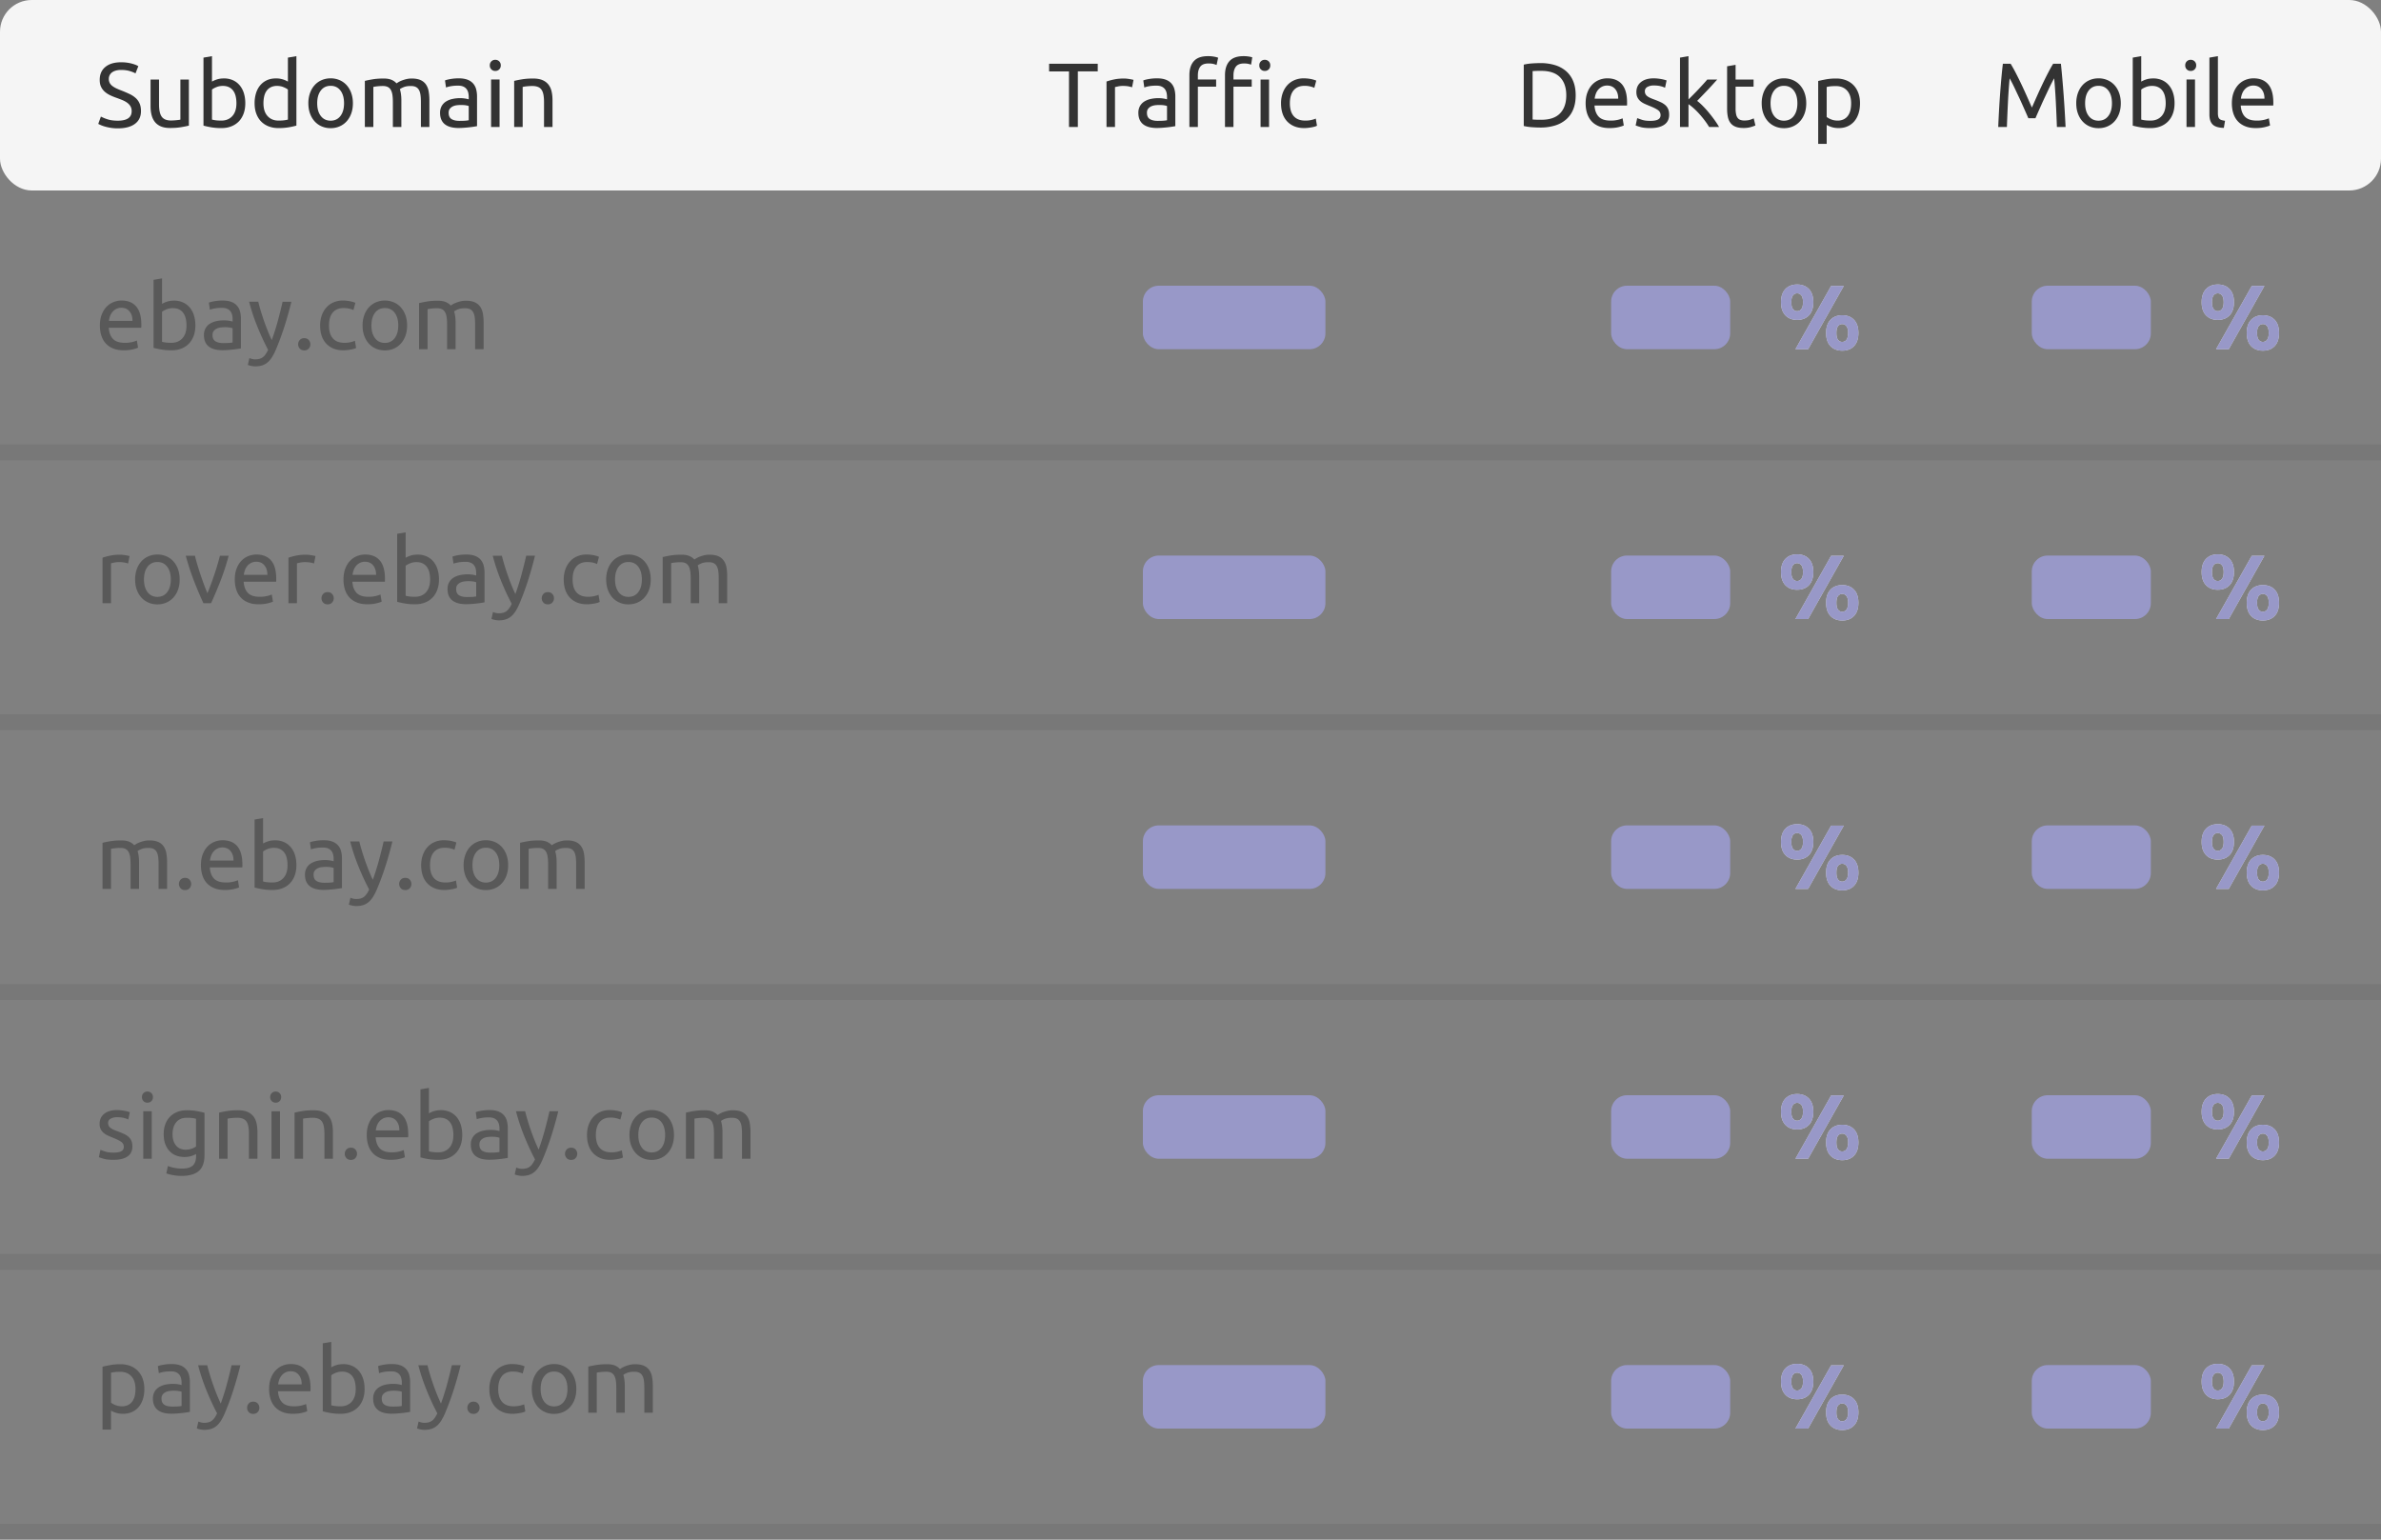
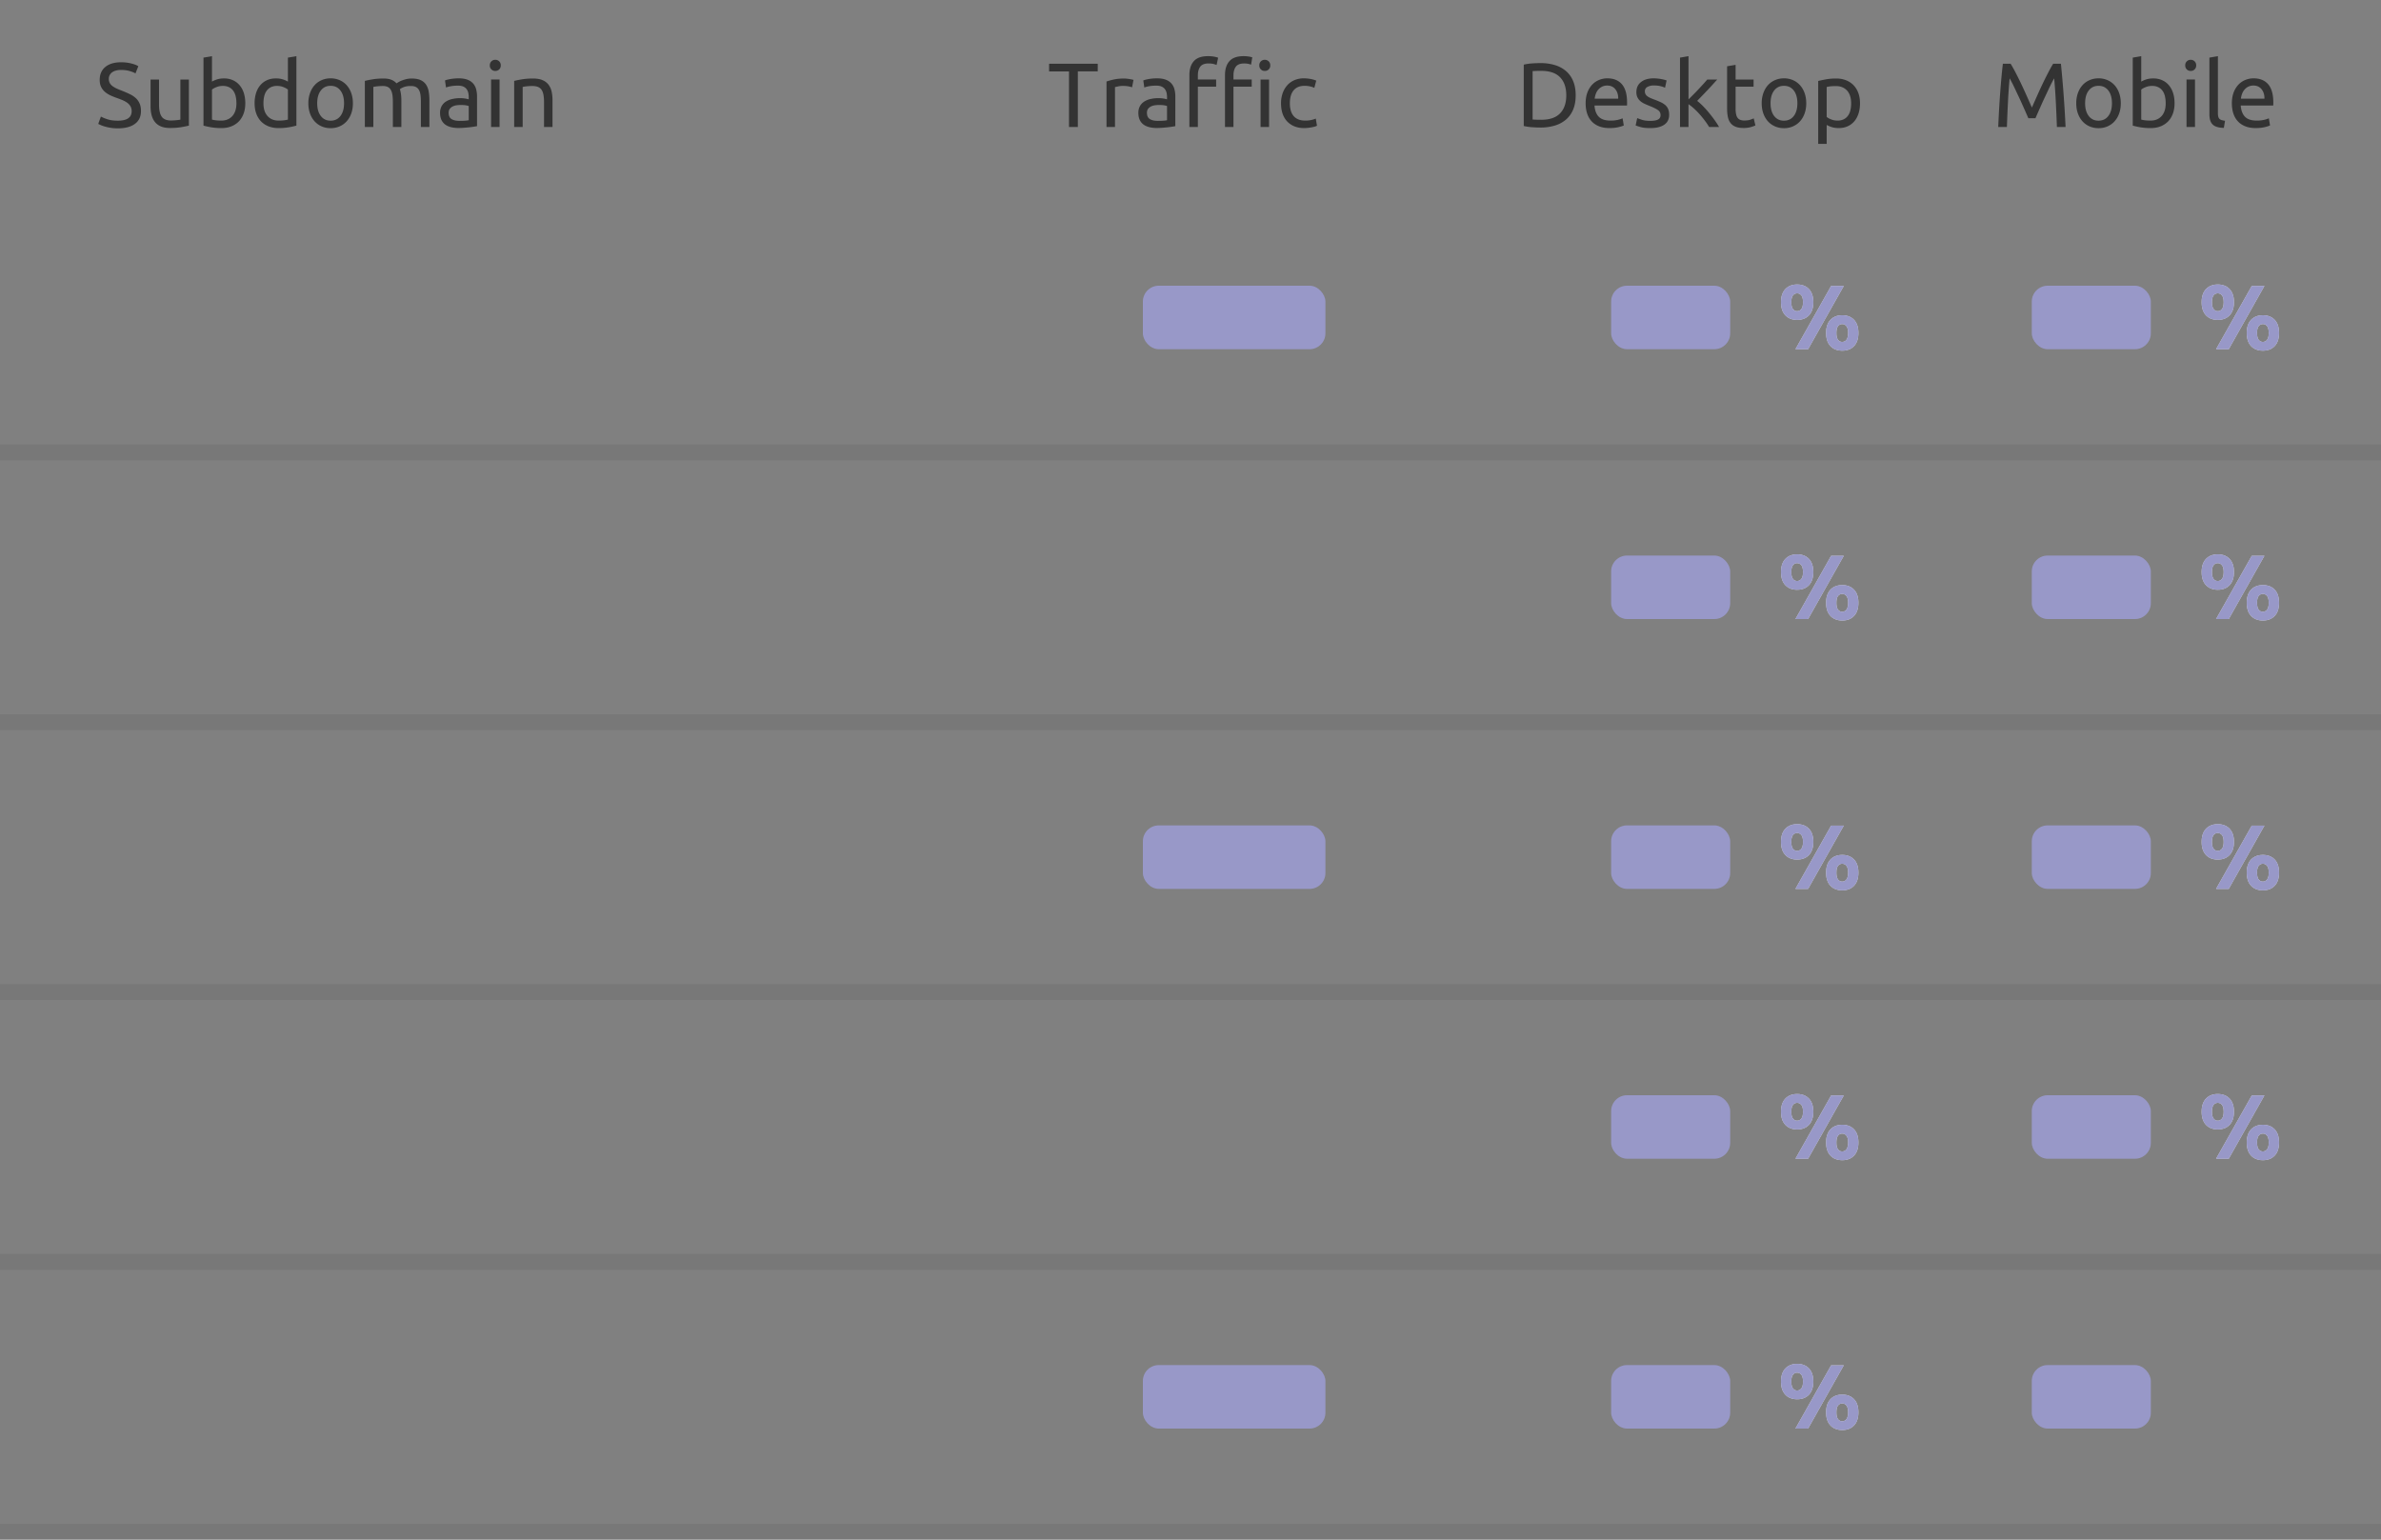
<svg xmlns="http://www.w3.org/2000/svg" xmlns:xlink="http://www.w3.org/1999/xlink" width="300" height="194">
  <rect width="100%" height="100%" fill="#808080" stroke="none" />
  <defs>
    <path d="M226.438 40.309c.621 0 1.116-.192 1.484-.575.368-.384.552-.936.552-1.657 0-.72-.184-1.272-.552-1.655-.368-.384-.863-.575-1.484-.575s-1.115.191-1.483.575c-.369.383-.553.935-.553 1.656 0 .72.185 1.272.553 1.655.367.384.862.576 1.483.576zm1.38 3.691l4.496-7.97h-1.598L226.22 44h1.598zm-1.38-4.795c-.222 0-.4-.09-.535-.27-.134-.18-.201-.467-.201-.858 0-.39.067-.674.201-.85a.639.639 0 01.535-.265c.215 0 .391.088.529.264.138.177.207.46.207.852 0 .39-.069.676-.207.856a.639.639 0 01-.529.27zm5.681 4.979c.621 0 1.115-.192 1.483-.575.368-.383.553-.935.553-1.656 0-.72-.185-1.273-.553-1.656-.368-.383-.862-.575-1.483-.575-.621 0-1.115.192-1.483.575-.368.383-.553.935-.553 1.656 0 .72.185 1.273.553 1.656.368.383.862.575 1.483.575zm0-1.104c-.222 0-.4-.09-.535-.27-.134-.18-.201-.466-.201-.857 0-.391.067-.675.201-.851a.639.639 0 01.535-.264c.215 0 .391.088.529.264.138.176.207.46.207.851 0 .391-.069.677-.207.857a.639.639 0 01-.529.27z" id="a" />
    <path d="M279.438 40.309c.621 0 1.115-.192 1.483-.575.368-.384.553-.936.553-1.657 0-.72-.185-1.272-.553-1.655-.368-.384-.862-.575-1.483-.575-.621 0-1.115.191-1.483.575-.368.383-.553.935-.553 1.656 0 .72.185 1.272.553 1.655.368.384.862.576 1.483.576zm1.38 3.691l4.497-7.97h-1.599L279.219 44h1.599zm-1.38-4.795c-.222 0-.4-.09-.535-.27-.134-.18-.201-.467-.201-.858 0-.39.067-.674.201-.85a.639.639 0 01.535-.265c.215 0 .391.088.529.264.138.177.207.46.207.852 0 .39-.069.676-.207.856a.639.639 0 01-.529.27zm5.681 4.979c.621 0 1.115-.192 1.483-.575.369-.383.553-.935.553-1.656 0-.72-.184-1.273-.552-1.656-.368-.383-.863-.575-1.484-.575s-1.116.192-1.484.575c-.368.383-.551.935-.551 1.656 0 .72.183 1.273.551 1.656.368.383.863.575 1.484.575zm0-1.104c-.222 0-.4-.09-.535-.27-.134-.18-.201-.466-.201-.857 0-.391.067-.675.201-.851a.639.639 0 01.535-.264c.215 0 .391.088.529.264.138.176.207.46.207.851 0 .391-.069.677-.207.857a.639.639 0 01-.529.27z" id="b" />
    <path d="M226.438 74.308c.621 0 1.116-.191 1.484-.575.368-.383.552-.935.552-1.656 0-.72-.184-1.272-.552-1.656-.368-.383-.863-.575-1.484-.575s-1.115.192-1.483.575c-.369.384-.553.936-.553 1.656 0 .721.185 1.273.553 1.657.367.383.862.575 1.483.575zm1.38 3.692l4.496-7.97h-1.598L226.22 78h1.598zm-1.38-4.796c-.222 0-.4-.09-.535-.27-.134-.18-.201-.465-.201-.856 0-.392.067-.675.201-.852a.639.639 0 01.535-.264c.215 0 .391.088.529.264.138.177.207.46.207.852 0 .39-.069.676-.207.856a.639.639 0 01-.529.27zm5.681 4.98c.621 0 1.115-.192 1.483-.575.368-.383.553-.935.553-1.656 0-.72-.185-1.273-.553-1.656-.368-.383-.862-.575-1.483-.575-.621 0-1.115.192-1.483.575-.368.383-.553.935-.553 1.656 0 .72.185 1.273.553 1.656.368.383.862.575 1.483.575zm0-1.104c-.222 0-.4-.09-.535-.27-.134-.18-.201-.466-.201-.857 0-.391.067-.675.201-.851a.639.639 0 01.535-.264c.215 0 .391.088.529.264.138.176.207.46.207.851 0 .391-.069.677-.207.857a.639.639 0 01-.529.27z" id="c" />
    <path d="M279.438 74.308c.621 0 1.115-.191 1.483-.575.368-.383.553-.935.553-1.656 0-.72-.185-1.272-.553-1.656-.368-.383-.862-.575-1.483-.575-.621 0-1.115.192-1.483.575-.368.384-.553.936-.553 1.656 0 .721.185 1.273.553 1.657.368.383.862.575 1.483.575zm1.38 3.692l4.497-7.97h-1.599L279.219 78h1.599zm-1.38-4.796c-.222 0-.4-.09-.535-.27-.134-.18-.201-.465-.201-.856 0-.392.067-.675.201-.852a.639.639 0 01.535-.264c.215 0 .391.088.529.264.138.177.207.46.207.852 0 .39-.069.676-.207.856a.639.639 0 01-.529.27zm5.681 4.98c.621 0 1.115-.192 1.483-.575.369-.383.553-.935.553-1.656 0-.72-.184-1.273-.552-1.656-.368-.383-.863-.575-1.484-.575s-1.116.192-1.484.575c-.368.383-.551.935-.551 1.656 0 .72.183 1.273.551 1.656.368.383.863.575 1.484.575zm0-1.104c-.222 0-.4-.09-.535-.27-.134-.18-.201-.466-.201-.857 0-.391.067-.675.201-.851a.639.639 0 01.535-.264c.215 0 .391.088.529.264.138.176.207.46.207.851 0 .391-.069.677-.207.857a.639.639 0 01-.529.27z" id="d" />
    <path d="M226.438 108.308c.621 0 1.116-.191 1.484-.575.368-.383.552-.935.552-1.656 0-.72-.184-1.272-.552-1.656-.368-.383-.863-.575-1.484-.575s-1.115.192-1.483.575c-.369.384-.553.936-.553 1.656 0 .721.185 1.273.553 1.657.367.383.862.575 1.483.575zm1.38 3.692l4.496-7.97h-1.598L226.22 112h1.598zm-1.38-4.796c-.222 0-.4-.09-.535-.27-.134-.18-.201-.465-.201-.856 0-.392.067-.675.201-.852a.639.639 0 01.535-.264c.215 0 .391.088.529.264.138.177.207.46.207.852 0 .39-.069.676-.207.856a.639.639 0 01-.529.27zm5.681 4.98c.621 0 1.115-.192 1.483-.575.368-.383.553-.935.553-1.656 0-.72-.185-1.273-.553-1.656-.368-.383-.862-.575-1.483-.575-.621 0-1.115.192-1.483.575-.368.383-.553.935-.553 1.656 0 .72.185 1.273.553 1.656.368.383.862.575 1.483.575zm0-1.104c-.222 0-.4-.09-.535-.27-.134-.18-.201-.466-.201-.857 0-.391.067-.675.201-.851a.639.639 0 01.535-.264c.215 0 .391.088.529.264.138.176.207.46.207.851 0 .391-.069.677-.207.857a.639.639 0 01-.529.27z" id="e" />
    <path d="M279.438 108.308c.621 0 1.115-.191 1.483-.575.368-.383.553-.935.553-1.656 0-.72-.185-1.272-.553-1.656-.368-.383-.862-.575-1.483-.575-.621 0-1.115.192-1.483.575-.368.384-.553.936-.553 1.656 0 .721.185 1.273.553 1.657.368.383.862.575 1.483.575zm1.38 3.692l4.497-7.97h-1.599l-4.497 7.97h1.599zm-1.38-4.796c-.222 0-.4-.09-.535-.27-.134-.18-.201-.465-.201-.856 0-.392.067-.675.201-.852a.639.639 0 01.535-.264c.215 0 .391.088.529.264.138.177.207.46.207.852 0 .39-.069.676-.207.856a.639.639 0 01-.529.27zm5.681 4.98c.621 0 1.115-.192 1.483-.575.369-.383.553-.935.553-1.656 0-.72-.184-1.273-.552-1.656-.368-.383-.863-.575-1.484-.575s-1.116.192-1.484.575c-.368.383-.551.935-.551 1.656 0 .72.183 1.273.551 1.656.368.383.863.575 1.484.575zm0-1.104c-.222 0-.4-.09-.535-.27-.134-.18-.201-.466-.201-.857 0-.391.067-.675.201-.851a.639.639 0 01.535-.264c.215 0 .391.088.529.264.138.176.207.46.207.851 0 .391-.069.677-.207.857a.639.639 0 01-.529.27z" id="f" />
    <path d="M226.438 142.309c.621 0 1.116-.192 1.484-.576.368-.383.552-.935.552-1.656 0-.72-.184-1.272-.552-1.655-.368-.384-.863-.576-1.484-.576s-1.115.192-1.483.576c-.369.383-.553.935-.553 1.655 0 .721.185 1.273.553 1.656.367.384.862.576 1.483.576zm1.38 3.691l4.496-7.97h-1.598L226.22 146h1.598zm-1.38-4.796c-.222 0-.4-.09-.535-.27-.134-.18-.201-.465-.201-.857 0-.39.067-.674.201-.85a.639.639 0 01.535-.265c.215 0 .391.088.529.264.138.177.207.46.207.851 0 .392-.069.677-.207.857a.639.639 0 01-.529.27zm5.681 4.98c.621 0 1.115-.192 1.483-.575.368-.383.553-.935.553-1.656 0-.72-.185-1.273-.553-1.656-.368-.383-.862-.575-1.483-.575-.621 0-1.115.192-1.483.575-.368.383-.553.935-.553 1.656 0 .72.185 1.273.553 1.656.368.383.862.575 1.483.575zm0-1.104c-.222 0-.4-.09-.535-.27-.134-.18-.201-.466-.201-.857 0-.391.067-.675.201-.851a.639.639 0 01.535-.264c.215 0 .391.088.529.264.138.176.207.46.207.851 0 .391-.069.677-.207.857a.639.639 0 01-.529.27z" id="g" />
    <path d="M279.438 142.309c.621 0 1.115-.192 1.483-.576.368-.383.553-.935.553-1.656 0-.72-.185-1.272-.553-1.655-.368-.384-.862-.576-1.483-.576-.621 0-1.115.192-1.483.576-.368.383-.553.935-.553 1.655 0 .721.185 1.273.553 1.656.368.384.862.576 1.483.576zm1.38 3.691l4.497-7.97h-1.599l-4.497 7.97h1.599zm-1.38-4.796c-.222 0-.4-.09-.535-.27-.134-.18-.201-.465-.201-.857 0-.39.067-.674.201-.85a.639.639 0 01.535-.265c.215 0 .391.088.529.264.138.177.207.46.207.851 0 .392-.069.677-.207.857a.639.639 0 01-.529.27zm5.681 4.98c.621 0 1.115-.192 1.483-.575.369-.383.553-.935.553-1.656 0-.72-.184-1.273-.552-1.656-.368-.383-.863-.575-1.484-.575s-1.116.192-1.484.575c-.368.383-.551.935-.551 1.656 0 .72.183 1.273.551 1.656.368.383.863.575 1.484.575zm0-1.104c-.222 0-.4-.09-.535-.27-.134-.18-.201-.466-.201-.857 0-.391.067-.675.201-.851a.639.639 0 01.535-.264c.215 0 .391.088.529.264.138.176.207.46.207.851 0 .391-.069.677-.207.857a.639.639 0 01-.529.27z" id="h" />
    <path d="M226.438 176.309c.621 0 1.116-.192 1.484-.576.368-.383.552-.935.552-1.656 0-.72-.184-1.272-.552-1.655-.368-.384-.863-.576-1.484-.576s-1.115.192-1.483.576c-.369.383-.553.935-.553 1.655 0 .721.185 1.273.553 1.656.367.384.862.576 1.483.576zm1.38 3.691l4.496-7.97h-1.598L226.22 180h1.598zm-1.38-4.796c-.222 0-.4-.09-.535-.27-.134-.18-.201-.465-.201-.857 0-.39.067-.674.201-.85a.639.639 0 01.535-.265c.215 0 .391.088.529.264.138.177.207.46.207.851 0 .392-.069.677-.207.857a.639.639 0 01-.529.27zm5.681 4.98c.621 0 1.115-.192 1.483-.575.368-.383.553-.935.553-1.656 0-.72-.185-1.273-.553-1.656-.368-.383-.862-.575-1.483-.575-.621 0-1.115.192-1.483.575-.368.383-.553.935-.553 1.656 0 .72.185 1.273.553 1.656.368.383.862.575 1.483.575zm0-1.104c-.222 0-.4-.09-.535-.27-.134-.18-.201-.466-.201-.857 0-.391.067-.675.201-.851a.639.639 0 01.535-.264c.215 0 .391.088.529.264.138.176.207.46.207.851 0 .391-.069.677-.207.857a.639.639 0 01-.529.27z" id="i" />
-     <path d="M279.438 176.309c.621 0 1.115-.192 1.483-.576.368-.383.553-.935.553-1.656 0-.72-.185-1.272-.553-1.655-.368-.384-.862-.576-1.483-.576-.621 0-1.115.192-1.483.576-.368.383-.553.935-.553 1.655 0 .721.185 1.273.553 1.656.368.384.862.576 1.483.576zm1.38 3.691l4.497-7.97h-1.599l-4.497 7.97h1.599zm-1.38-4.796c-.222 0-.4-.09-.535-.27-.134-.18-.201-.465-.201-.857 0-.39.067-.674.201-.85a.639.639 0 01.535-.265c.215 0 .391.088.529.264.138.177.207.46.207.851 0 .392-.069.677-.207.857a.639.639 0 01-.529.27zm5.681 4.98c.621 0 1.115-.192 1.483-.575.369-.383.553-.935.553-1.656 0-.72-.184-1.273-.552-1.656-.368-.383-.863-.575-1.484-.575s-1.116.192-1.484.575c-.368.383-.551.935-.551 1.656 0 .72.183 1.273.551 1.656.368.383.863.575 1.484.575zm0-1.104c-.222 0-.4-.09-.535-.27-.134-.18-.201-.466-.201-.857 0-.391.067-.675.201-.851a.639.639 0 01.535-.264c.215 0 .391.088.529.264.138.176.207.46.207.851 0 .391-.069.677-.207.857a.639.639 0 01-.529.27z" id="j" />
  </defs>
  <g fill="none" fill-rule="evenodd">
    <rect fill="#9898C8" x="256" y="36" width="15" height="8" rx="2" />
    <rect fill="#9898C8" x="203" y="36" width="15" height="8" rx="2" />
    <rect fill="#9898C8" x="144" y="36" width="23" height="8" rx="2" />
    <rect fill="#9898C8" x="256" y="70" width="15" height="8" rx="2" />
    <rect fill="#9898C8" x="203" y="70" width="15" height="8" rx="2" />
-     <rect fill="#9898C8" x="144" y="70" width="23" height="8" rx="2" />
    <rect fill="#9898C8" x="256" y="104" width="15" height="8" rx="2" />
    <rect fill="#9898C8" x="203" y="104" width="15" height="8" rx="2" />
    <rect fill="#9898C8" x="144" y="104" width="23" height="8" rx="2" />
    <rect fill="#9898C8" x="256" y="138" width="15" height="8" rx="2" />
    <rect fill="#9898C8" x="203" y="138" width="15" height="8" rx="2" />
-     <rect fill="#9898C8" x="144" y="138" width="23" height="8" rx="2" />
    <rect fill="#9898C8" x="256" y="172" width="15" height="8" rx="2" />
    <rect fill="#9898C8" x="203" y="172" width="15" height="8" rx="2" />
    <rect fill="#9898C8" x="144" y="172" width="23" height="8" rx="2" />
-     <rect fill="#F5F5F5" width="300" height="24" rx="4" />
    <path d="M14.84 16.172c.928 0 1.647-.187 2.157-.563.51-.376.765-.912.765-1.61 0-.376-.058-.696-.173-.96a1.981 1.981 0 00-.489-.684 3.09 3.09 0 00-.747-.495 15.513 15.513 0 00-.949-.414c-.245-.092-.47-.184-.673-.276a3.058 3.058 0 01-.534-.305 1.253 1.253 0 01-.357-.385 1.064 1.064 0 01-.127-.54.987.987 0 01.449-.851c.138-.093.299-.162.483-.207.184-.046.383-.07.598-.07.422 0 .792.048 1.11.144.318.096.557.194.718.293l.357-.908c-.184-.123-.473-.236-.868-.34a5.192 5.192 0 00-1.317-.154c-.836 0-1.491.195-1.966.586-.476.391-.713.935-.713 1.633 0 .337.055.625.166.862.111.238.263.443.454.616a2.9 2.9 0 00.679.448c.26.127.537.24.828.34.253.091.493.183.719.275.226.093.427.202.604.328.176.127.316.276.42.449a1.2 1.2 0 01.154.627c0 .797-.582 1.196-1.748 1.196-.52 0-.962-.062-1.322-.184a5.034 5.034 0 01-.805-.334l-.333.92a4.092 4.092 0 00.886.35c.206.058.442.108.706.15.265.042.554.063.869.063zm6.59-.046c.529 0 .995-.034 1.397-.103.403-.069.727-.134.972-.195V10.02h-1.07v5.049a.862.862 0 01-.19.04c-.087.011-.185.023-.293.034a7.836 7.836 0 01-.701.04c-.544 0-.932-.157-1.162-.471-.23-.314-.345-.836-.345-1.564V10.02H18.97v3.358c0 .406.042.776.127 1.11.084.333.222.623.413.868.192.245.445.435.76.57.314.133.701.2 1.161.2zm6.474.012c.46 0 .875-.073 1.242-.219.369-.145.683-.352.944-.62.26-.269.461-.597.603-.984.142-.387.213-.822.213-1.305 0-.46-.06-.882-.178-1.265a2.837 2.837 0 00-.524-.989 2.378 2.378 0 00-.845-.644 2.71 2.71 0 00-1.144-.23c-.345 0-.65.046-.914.138-.265.092-.462.18-.592.264V7.076l-1.07.184v8.568c.245.069.56.138.943.207a7.53 7.53 0 001.322.103zm-.011-.943c-.291 0-.535-.013-.73-.04a3.461 3.461 0 01-.454-.086v-3.784c.13-.107.318-.21.563-.31.245-.1.514-.15.805-.15.307 0 .57.056.788.167.218.11.397.264.535.46.138.195.237.427.299.696.06.268.091.555.091.862 0 .698-.172 1.236-.517 1.616-.345.38-.805.569-1.38.569zm7.188.943a7.52 7.52 0 001.322-.104 10.1 10.1 0 00.943-.206V7.075l-1.07.184v3.024a2.887 2.887 0 00-.592-.264 2.779 2.779 0 00-.914-.138c-.43 0-.81.077-1.144.23a2.378 2.378 0 00-.845.644c-.23.276-.405.606-.524.989a4.257 4.257 0 00-.178 1.265c0 .483.07.918.213 1.305.142.387.343.715.603.984.261.268.575.475.944.62a3.35 3.35 0 001.242.219zm.011-.943c-.575 0-1.035-.19-1.38-.57-.345-.379-.518-.917-.518-1.615 0-.307.031-.594.092-.862.062-.269.161-.5.3-.696.138-.196.316-.35.534-.46a1.72 1.72 0 01.788-.167c.291 0 .56.05.805.15.245.1.433.203.563.31v3.784c-.107.03-.258.059-.454.086-.195.027-.439.04-.73.04zm6.566.954c.407 0 .782-.074 1.127-.224.346-.15.643-.362.892-.638s.443-.606.58-.989c.139-.383.208-.813.208-1.288 0-.468-.07-.895-.208-1.282a2.935 2.935 0 00-.58-.995 2.555 2.555 0 00-.892-.638 2.804 2.804 0 00-1.127-.225c-.406 0-.782.075-1.127.225-.344.15-.642.362-.89.638-.25.276-.444.608-.581.995a3.796 3.796 0 00-.208 1.282c0 .475.07.905.208 1.288.137.383.331.713.58.989.25.276.547.489.892.638.345.15.72.224 1.127.224zm0-.943c-.52 0-.933-.197-1.236-.592-.303-.395-.454-.93-.454-1.604 0-.675.151-1.21.454-1.604.303-.395.715-.593 1.236-.593.522 0 .934.198 1.237.593.303.395.454.93.454 1.604 0 .675-.151 1.21-.454 1.604-.303.395-.715.592-1.237.592zm5.383.794v-5.049a4.983 4.983 0 01.489-.075 8.67 8.67 0 01.35-.028c.123-.008.238-.012.345-.012.253 0 .462.04.627.121.165.08.295.205.39.374.097.169.164.38.202.633.038.252.057.555.057.908V16h1.07v-3.358c0-.26-.015-.51-.046-.747a3.948 3.948 0 00-.138-.656c.084-.077.243-.163.477-.259.234-.096.531-.144.892-.144.26 0 .473.04.638.121.165.08.295.205.39.374.097.169.162.38.196.633.035.252.052.555.052.908V16h1.07v-3.358c0-.399-.03-.767-.087-1.104a2.214 2.214 0 00-.333-.874 1.618 1.618 0 00-.684-.57c-.292-.133-.667-.2-1.127-.2-.238 0-.46.024-.668.074a4.47 4.47 0 00-.563.173c-.169.065-.31.132-.425.201-.116.069-.2.123-.254.161-.176-.2-.394-.35-.655-.454-.26-.104-.583-.155-.966-.155-.529 0-.995.034-1.397.103-.403.069-.727.134-.972.196V16h1.07zm10.729.127c.238 0 .477-.01.719-.03.241-.018.466-.04.672-.063.207-.022.393-.047.558-.074l.386-.064V12.16a3.53 3.53 0 00-.115-.926 1.785 1.785 0 00-.386-.724 1.761 1.761 0 00-.713-.472c-.295-.11-.657-.167-1.087-.167a5.96 5.96 0 00-1.046.087c-.322.057-.552.117-.69.178l.127.886a3.19 3.19 0 01.592-.156c.264-.05.573-.075.925-.075.276 0 .5.04.673.121.173.08.309.188.409.322.1.134.168.288.207.46.038.173.057.347.057.524v.298a3.972 3.972 0 00-1.093-.15 4.439 4.439 0 00-.965.104 2.53 2.53 0 00-.806.322 1.61 1.61 0 00-.546.575 1.704 1.704 0 00-.201.851c0 .345.057.64.172.886a1.5 1.5 0 00.483.592c.208.15.453.259.737.328.283.069.594.104.931.104zm.127-.897c-.422 0-.756-.075-1.001-.225-.245-.15-.368-.416-.368-.799 0-.207.05-.374.15-.5.1-.127.224-.226.373-.3.15-.072.315-.12.495-.143.18-.023.35-.034.511-.034.246 0 .455.013.627.04.173.027.297.06.374.098v1.782c-.13.03-.293.052-.489.063-.195.012-.42.018-.672.018zm4.508-6.291a.67.67 0 00.69-.701.67.67 0 00-.69-.702.67.67 0 00-.69.702.67.67 0 00.69.701zm.54 7.061v-5.98h-1.07V16h1.07zm2.91 0v-5.049l.19-.034c.087-.015.187-.029.298-.04a8.67 8.67 0 01.351-.029c.123-.008.242-.012.356-.012.284 0 .522.037.713.11.192.073.346.19.46.35.115.162.198.372.248.633.05.26.075.575.075.943V16h1.069v-3.358c0-.406-.038-.778-.115-1.115a2.18 2.18 0 00-.397-.869 1.853 1.853 0 00-.753-.563c-.314-.134-.71-.202-1.184-.202-.53 0-.997.035-1.403.104-.407.069-.733.134-.978.196V16h1.07z" fill="#333" fill-rule="nonzero" />
-     <path d="M15.6 44.138c.414 0 .783-.038 1.11-.115.325-.077.553-.15.683-.219l-.149-.897a3.42 3.42 0 01-.58.19 3.922 3.922 0 01-.95.098c-.667 0-1.157-.161-1.472-.483-.314-.322-.494-.794-.54-1.415h4.094c.008-.06.012-.128.012-.2v-.179c0-1.027-.215-1.792-.645-2.294-.429-.502-1.046-.754-1.851-.754a2.73 2.73 0 00-1.012.196c-.33.13-.621.326-.874.587-.253.26-.456.588-.61.983-.153.395-.23.856-.23 1.386 0 .452.06.868.179 1.247.119.38.3.708.546.983.245.276.558.493.937.65.38.157.83.236 1.352.236zm1.092-3.703h-2.967c.023-.207.07-.41.144-.61.073-.199.174-.375.305-.529a1.53 1.53 0 01.477-.373 1.41 1.41 0 01.65-.144c.437 0 .78.155 1.029.466.249.31.37.707.362 1.19zm4.922 3.703c.46 0 .874-.073 1.242-.218.368-.146.682-.353.943-.622.26-.268.462-.596.604-.983.142-.387.213-.822.213-1.305 0-.46-.06-.882-.179-1.265a2.837 2.837 0 00-.523-.989 2.378 2.378 0 00-.845-.644 2.71 2.71 0 00-1.145-.23c-.345 0-.65.046-.914.138a2.91 2.91 0 00-.592.264v-3.208l-1.07.184v8.568c.246.069.56.137.944.206a7.53 7.53 0 001.322.104zm-.012-.943c-.29 0-.534-.013-.73-.04a3.461 3.461 0 01-.454-.087v-3.783c.13-.107.318-.21.564-.31.245-.1.513-.15.805-.15.306 0 .569.056.787.167.219.11.397.264.535.46.138.195.238.427.299.696.061.268.092.555.092.862 0 .698-.172 1.236-.517 1.616-.346.38-.806.569-1.38.569zm6.418.931c.237 0 .477-.01.718-.028.242-.02.466-.04.673-.063.207-.023.393-.048.558-.075l.385-.063v-3.738a3.49 3.49 0 00-.115-.926 1.785 1.785 0 00-.385-.724 1.761 1.761 0 00-.713-.472c-.295-.11-.658-.166-1.087-.166a5.96 5.96 0 00-1.046.086c-.322.057-.552.117-.69.178l.126.886c.13-.054.328-.106.592-.156a5.04 5.04 0 01.926-.075c.276 0 .5.04.673.121.172.08.308.188.408.322.1.134.169.288.207.46.038.173.058.347.058.524v.299a3.972 3.972 0 00-1.093-.15c-.337 0-.66.035-.966.103a2.53 2.53 0 00-.805.322c-.23.146-.412.338-.546.576a1.704 1.704 0 00-.201.85c0 .346.057.64.172.886a1.5 1.5 0 00.483.592c.207.15.452.259.736.328s.594.103.931.103zm.126-.896c-.422 0-.755-.075-1-.225-.246-.15-.369-.416-.369-.799 0-.207.05-.374.15-.5.1-.127.224-.226.374-.3a1.6 1.6 0 01.494-.143 4.285 4.285 0 011.139.005c.172.028.297.06.373.099v1.782a2.95 2.95 0 01-.488.063c-.196.012-.42.017-.673.017zm4.014 2.932c.314 0 .596-.038.845-.115.249-.077.473-.195.672-.356.2-.162.382-.367.547-.616.165-.249.324-.546.477-.891.391-.905.755-1.876 1.093-2.915.337-1.04.644-2.122.92-3.249h-1.105A62.893 62.893 0 0135 40.458c-.215.79-.468 1.587-.759 2.392-.184-.391-.36-.797-.529-1.219a30.144 30.144 0 01-.868-2.495c-.12-.4-.22-.771-.305-1.116h-1.15a25.432 25.432 0 001.04 3.134 32.762 32.762 0 001.352 2.926c-.192.422-.406.727-.644.915-.238.188-.567.282-.989.282-.13 0-.263-.018-.397-.052a2.034 2.034 0 01-.328-.11l-.195.863c.03.015.082.035.155.057a2.733 2.733 0 00.512.11c.092.011.18.017.265.017zm6.175-2.012c.238 0 .425-.077.563-.23a.782.782 0 00.207-.541.782.782 0 00-.206-.54c-.139-.154-.326-.23-.564-.23-.238 0-.425.076-.563.23a.782.782 0 00-.207.54.78.78 0 00.207.54c.138.154.325.23.563.23zm4.934-.012c.153 0 .312-.01.477-.029.165-.019.32-.042.465-.069.146-.027.276-.057.392-.092.114-.034.203-.07.264-.109l-.15-.897c-.13.061-.31.119-.54.172-.23.054-.487.081-.77.081-.353 0-.652-.052-.897-.155a1.539 1.539 0 01-.604-.443 1.827 1.827 0 01-.345-.69 3.375 3.375 0 01-.11-.885c0-.721.16-1.27.478-1.645.318-.376.776-.564 1.374-.564.238 0 .462.023.673.07.21.045.397.107.557.183l.242-.908a3.703 3.703 0 00-.77-.218 4.756 4.756 0 00-.806-.07 2.92 2.92 0 00-1.19.236 2.551 2.551 0 00-.903.656c-.245.28-.435.611-.569.995a3.807 3.807 0 00-.201 1.265c0 .46.061.88.184 1.259.123.38.309.707.558.983.249.276.556.49.92.644.364.153.788.23 1.27.23zm5.22.012c.407 0 .783-.075 1.128-.225.345-.15.642-.362.89-.638.25-.276.444-.606.582-.989.138-.383.206-.813.206-1.288 0-.468-.069-.895-.206-1.282a2.935 2.935 0 00-.581-.995 2.555 2.555 0 00-.892-.638 2.804 2.804 0 00-1.127-.224 2.8 2.8 0 00-1.127.224c-.345.15-.642.362-.89.638-.25.276-.444.608-.581.995a3.796 3.796 0 00-.207 1.282c0 .475.069.905.207 1.288.138.383.331.713.58.989.25.276.547.489.892.638.345.15.72.225 1.127.225zm0-.944c-.52 0-.933-.197-1.236-.592-.303-.395-.454-.93-.454-1.604 0-.675.151-1.21.454-1.604.303-.395.715-.593 1.236-.593.522 0 .934.198 1.237.593.303.395.454.93.454 1.604 0 .675-.151 1.21-.454 1.604-.303.395-.715.593-1.236.593zm5.383.794v-5.048a4.983 4.983 0 01.489-.075 8.67 8.67 0 01.35-.029 5.3 5.3 0 01.345-.011c.253 0 .462.04.627.12.165.08.295.205.39.374.097.169.164.38.202.633.038.253.058.555.058.908V44h1.069v-3.358c0-.26-.015-.51-.046-.748a3.948 3.948 0 00-.138-.655c.084-.077.243-.163.477-.259.234-.096.531-.143.892-.143.26 0 .473.04.638.12.165.08.295.205.39.374.097.169.162.38.196.633.035.253.052.555.052.908V44h1.07v-3.358c0-.399-.03-.767-.087-1.104a2.214 2.214 0 00-.333-.874 1.618 1.618 0 00-.684-.57c-.292-.133-.668-.2-1.127-.2-.238 0-.46.024-.667.074a4.47 4.47 0 00-.564.173c-.169.065-.31.132-.425.201-.115.069-.2.123-.254.161-.176-.2-.394-.35-.655-.454-.26-.104-.583-.155-.966-.155-.529 0-.995.034-1.397.103-.403.069-.727.134-.972.196V44h1.07zM13.99 76v-5.025c.06-.016.19-.045.385-.087.195-.042.393-.063.592-.063a3.416 3.416 0 011.173.173l.184-.932a1.93 1.93 0 00-.213-.052 10.171 10.171 0 00-.316-.057 5.151 5.151 0 00-.35-.046 3.324 3.324 0 00-.317-.017c-.468 0-.89.04-1.265.12a7.27 7.27 0 00-.943.259V76h1.07zm5.841.15c.407 0 .782-.075 1.128-.225.345-.15.642-.362.89-.638a2.92 2.92 0 00.581-.989c.139-.383.207-.813.207-1.288 0-.468-.069-.895-.207-1.282a2.935 2.935 0 00-.58-.995 2.555 2.555 0 00-.892-.638 2.804 2.804 0 00-1.127-.224c-.406 0-.782.074-1.127.224-.345.15-.642.362-.89.638-.25.276-.444.608-.581.995a3.796 3.796 0 00-.207 1.282c0 .475.069.905.207 1.288.137.383.331.713.58.989.25.276.547.489.892.638.345.15.72.225 1.127.225zm0-.944c-.52 0-.933-.197-1.236-.592-.303-.395-.454-.93-.454-1.604 0-.675.151-1.21.454-1.604.303-.395.715-.593 1.236-.593.522 0 .934.198 1.237.593.303.395.454.93.454 1.604 0 .675-.151 1.21-.454 1.604-.303.395-.715.593-1.237.593zm6.762.794a51.02 51.02 0 001.168-2.76 30.15 30.15 0 001.052-3.22h-1.104a25.09 25.09 0 01-.328 1.202c-.126.425-.26.847-.402 1.265-.142.418-.286.822-.431 1.213-.146.391-.284.74-.414 1.046-.13-.306-.269-.655-.415-1.046a43.155 43.155 0 01-.43-1.213 32.07 32.07 0 01-.403-1.265 25.613 25.613 0 01-.328-1.202h-1.15a30.15 30.15 0 001.052 3.22A50.693 50.693 0 0025.628 76h.965zm6.003.138c.415 0 .784-.038 1.11-.115.326-.077.554-.15.684-.218l-.149-.898a3.42 3.42 0 01-.58.19 3.922 3.922 0 01-.95.098c-.666 0-1.157-.161-1.471-.483-.315-.322-.495-.794-.541-1.415h4.094c.008-.06.011-.128.011-.2v-.179c0-1.027-.214-1.792-.644-2.294-.429-.502-1.046-.753-1.851-.753a2.73 2.73 0 00-1.012.195c-.33.13-.621.326-.874.587-.253.26-.456.588-.61.983-.153.395-.23.857-.23 1.386 0 .452.06.868.179 1.247.119.38.3.707.546.983.245.276.558.493.937.65.38.157.83.236 1.351.236zm1.093-3.703h-2.967c.023-.207.07-.41.144-.61.073-.199.174-.375.305-.529a1.53 1.53 0 01.477-.373 1.41 1.41 0 01.65-.144c.436 0 .78.155 1.029.466.249.31.37.707.362 1.19zM37.415 76v-5.025c.061-.016.19-.045.385-.087.196-.042.393-.063.593-.063.306 0 .557.021.753.063.195.042.335.079.42.11l.183-.932a1.93 1.93 0 00-.212-.052 10.171 10.171 0 00-.316-.057 5.151 5.151 0 00-.351-.046 3.324 3.324 0 00-.316-.017c-.468 0-.89.04-1.266.12a7.27 7.27 0 00-.942.259V76h1.069zm3.864.15c.238 0 .425-.077.563-.23a.782.782 0 00.208-.541.782.782 0 00-.207-.54c-.139-.154-.326-.23-.564-.23-.238 0-.426.076-.564.23a.782.782 0 00-.207.54c0 .207.07.387.207.54.138.154.326.23.564.23zm5.014-.012c.414 0 .784-.038 1.11-.115.326-.077.554-.15.684-.218l-.15-.898a3.42 3.42 0 01-.58.19 3.922 3.922 0 01-.949.098c-.667 0-1.158-.161-1.472-.483-.314-.322-.495-.794-.54-1.415h4.093c.008-.06.012-.128.012-.2v-.179c0-1.027-.215-1.792-.644-2.294-.43-.502-1.047-.753-1.852-.753a2.73 2.73 0 00-1.012.195c-.33.13-.62.326-.873.587-.253.26-.457.588-.61.983-.153.395-.23.857-.23 1.386 0 .452.06.868.178 1.247.12.38.301.707.547.983.245.276.557.493.937.65.38.157.83.236 1.351.236zm1.093-3.703h-2.968c.023-.207.071-.41.144-.61.073-.199.175-.375.305-.529.13-.153.29-.277.477-.373a1.41 1.41 0 01.65-.144c.437 0 .78.155 1.03.466.248.31.37.707.361 1.19zm4.921 3.703c.46 0 .874-.073 1.242-.219.368-.145.683-.352.944-.62.26-.269.461-.597.603-.984.142-.387.213-.822.213-1.305 0-.46-.06-.882-.178-1.265a2.837 2.837 0 00-.523-.989 2.378 2.378 0 00-.846-.644 2.71 2.71 0 00-1.144-.23c-.345 0-.65.046-.914.138-.265.092-.462.18-.593.264v-3.208l-1.069.184v8.567c.245.07.56.139.943.207a7.53 7.53 0 001.322.104zm-.011-.943c-.291 0-.535-.013-.73-.04a3.461 3.461 0 01-.455-.087v-3.783c.13-.107.319-.21.564-.31.245-.1.514-.15.805-.15.307 0 .57.056.788.167.218.11.396.264.535.46.138.195.237.427.299.695.06.269.092.556.092.863 0 .698-.173 1.236-.518 1.616-.345.38-.805.569-1.38.569zm6.417.931c.238 0 .477-.01.719-.028.241-.02.465-.04.672-.064.208-.023.393-.047.558-.074l.386-.063v-3.738c0-.337-.039-.646-.116-.926a1.785 1.785 0 00-.385-.724 1.761 1.761 0 00-.713-.472c-.295-.11-.657-.166-1.087-.166a5.96 5.96 0 00-1.046.086c-.322.057-.552.117-.69.178l.127.885c.13-.053.327-.105.592-.155.264-.05.573-.075.926-.075.276 0 .5.04.672.121.173.08.309.188.408.322.1.134.17.288.208.46.038.173.057.347.057.523v.3a3.972 3.972 0 00-1.093-.15c-.337 0-.659.034-.965.103a2.53 2.53 0 00-.805.323c-.23.145-.413.337-.547.575a1.704 1.704 0 00-.201.85c0 .346.057.64.172.886a1.5 1.5 0 00.483.592c.207.15.453.259.736.328.284.069.595.103.932.103zm.127-.897c-.422 0-.756-.074-1.001-.224-.245-.15-.368-.416-.368-.799 0-.207.05-.374.15-.5.1-.127.224-.226.373-.3.15-.072.315-.12.495-.143a4.26 4.26 0 011.138.005c.173.028.297.06.374.099v1.782c-.13.03-.293.052-.489.063-.195.012-.42.017-.672.017zm4.013 2.933c.314 0 .596-.038.845-.115.25-.077.474-.195.673-.356.2-.162.381-.367.546-.616.165-.249.324-.546.477-.891.391-.905.756-1.876 1.093-2.915.337-1.04.644-2.122.92-3.249h-1.104a62.893 62.893 0 01-.61 2.438c-.214.79-.467 1.587-.758 2.392-.184-.391-.36-.797-.53-1.219a30.144 30.144 0 01-.868-2.496c-.119-.398-.22-.77-.304-1.115h-1.15a25.432 25.432 0 001.04 3.134 32.762 32.762 0 001.352 2.927c-.192.421-.407.726-.644.914-.238.188-.568.281-.99.281-.13 0-.262-.017-.396-.051a2.034 2.034 0 01-.328-.11l-.195.863c.03.015.082.035.155.058a2.733 2.733 0 00.512.109c.092.011.18.017.264.017zm6.175-2.013c.238 0 .426-.076.564-.23a.782.782 0 00.207-.54.782.782 0 00-.207-.54c-.138-.154-.326-.23-.564-.23-.237 0-.425.076-.563.23a.782.782 0 00-.207.54.78.78 0 00.207.54c.138.154.326.23.563.23zm4.934-.011c.153 0 .312-.01.477-.029.165-.019.32-.042.466-.069.146-.027.276-.057.391-.092.115-.034.203-.07.264-.109l-.149-.897c-.13.061-.31.119-.54.173a3.44 3.44 0 01-.771.08c-.353 0-.652-.052-.897-.155a1.539 1.539 0 01-.604-.443 1.827 1.827 0 01-.345-.69 3.375 3.375 0 01-.109-.885c0-.721.16-1.27.477-1.645.318-.376.776-.563 1.374-.563.238 0 .462.023.673.069.211.046.397.107.558.184l.242-.909a3.703 3.703 0 00-.771-.219 4.756 4.756 0 00-.805-.068 2.92 2.92 0 00-1.19.235 2.551 2.551 0 00-.903.656c-.245.28-.435.611-.57.995a3.807 3.807 0 00-.2 1.264c0 .46.06.88.183 1.26s.31.707.558.983c.25.276.556.49.92.644.364.153.788.23 1.271.23zm5.221.011c.406 0 .782-.074 1.127-.224.345-.15.642-.362.891-.638.25-.276.443-.606.581-.989.138-.383.207-.813.207-1.288 0-.468-.069-.895-.207-1.282a2.935 2.935 0 00-.58-.995 2.555 2.555 0 00-.892-.638 2.804 2.804 0 00-1.127-.224c-.406 0-.782.074-1.127.224-.345.15-.642.362-.891.638-.25.276-.443.608-.581.995a3.796 3.796 0 00-.207 1.282c0 .475.069.905.207 1.288.138.383.332.713.58.989.25.276.547.489.892.638.345.15.72.225 1.127.225zm0-.942c-.521 0-.933-.198-1.236-.593-.303-.395-.454-.93-.454-1.604 0-.675.15-1.21.454-1.604.303-.395.715-.593 1.236-.593s.933.198 1.236.593c.303.395.455.93.455 1.604 0 .675-.152 1.21-.455 1.604-.303.395-.715.593-1.236.593zm5.382.793v-5.049a4.983 4.983 0 01.489-.075 8.67 8.67 0 01.35-.028c.123-.008.238-.011.346-.011.252 0 .461.04.626.12.165.08.295.205.391.374.096.169.163.38.202.632.038.254.057.556.057.909V76h1.07v-3.358c0-.26-.016-.51-.047-.748a3.948 3.948 0 00-.138-.655c.085-.077.244-.163.478-.259.234-.096.53-.144.891-.144.26 0 .473.04.638.121.165.08.295.205.391.374.096.169.161.38.196.632.034.254.052.556.052.909V76h1.069v-3.358c0-.399-.029-.767-.086-1.104a2.214 2.214 0 00-.334-.874 1.618 1.618 0 00-.684-.57c-.291-.133-.667-.2-1.127-.2-.238 0-.46.024-.667.074a4.47 4.47 0 00-.563.173 2.72 2.72 0 00-.426.201 4.08 4.08 0 00-.253.161 1.69 1.69 0 00-.656-.454c-.26-.104-.582-.156-.965-.156-.53 0-.995.035-1.398.104-.402.069-.726.134-.971.195V76h1.069zM13.99 112v-5.049a4.983 4.983 0 01.489-.075 8.67 8.67 0 01.35-.028 5.3 5.3 0 01.345-.011c.253 0 .462.04.627.12.165.08.295.205.39.374.097.169.164.38.202.632.038.254.058.556.058.909V112h1.069v-3.358c0-.26-.015-.51-.046-.748a3.948 3.948 0 00-.138-.655c.084-.077.243-.163.477-.259.234-.096.531-.144.892-.144.26 0 .473.04.638.121.165.08.295.205.39.374.097.169.162.38.196.632.035.254.052.556.052.909V112h1.07v-3.358c0-.399-.03-.767-.087-1.104a2.214 2.214 0 00-.333-.874 1.618 1.618 0 00-.684-.57c-.292-.133-.668-.2-1.127-.2-.238 0-.46.024-.668.074a4.47 4.47 0 00-.563.173c-.169.065-.31.132-.425.201-.116.069-.2.123-.254.161-.176-.2-.394-.35-.655-.454-.26-.104-.583-.156-.966-.156a8.34 8.34 0 00-1.397.104c-.403.069-.727.134-.972.195V112h1.07zm9.326.15c.238 0 .425-.077.564-.23a.782.782 0 00.207-.541.782.782 0 00-.207-.54c-.139-.154-.326-.23-.564-.23-.238 0-.425.076-.563.23a.782.782 0 00-.207.54.78.78 0 00.207.54c.137.154.325.23.563.23zm5.014-.012c.414 0 .784-.038 1.11-.115.326-.077.554-.15.684-.218l-.15-.898a3.42 3.42 0 01-.58.19 3.922 3.922 0 01-.949.098c-.667 0-1.158-.161-1.472-.483-.314-.322-.494-.794-.54-1.415h4.093c.008-.06.012-.128.012-.2v-.179c0-1.027-.215-1.792-.644-2.294-.43-.502-1.046-.753-1.851-.753a2.73 2.73 0 00-1.012.195c-.33.13-.621.326-.874.587-.253.26-.457.588-.61.983-.153.395-.23.857-.23 1.386 0 .452.06.868.178 1.247.12.38.301.707.546.983.246.276.558.493.938.65.38.157.83.236 1.351.236zm1.093-3.703h-2.967c.023-.207.07-.41.143-.61.073-.199.175-.375.305-.529.13-.153.29-.277.477-.373a1.41 1.41 0 01.65-.144c.437 0 .78.155 1.03.466.248.31.37.707.361 1.19zm4.921 3.703c.46 0 .874-.073 1.242-.219.369-.145.683-.352.944-.62.26-.269.461-.597.603-.984.142-.387.213-.822.213-1.305 0-.46-.06-.882-.178-1.265a2.837 2.837 0 00-.523-.989 2.378 2.378 0 00-.846-.644 2.71 2.71 0 00-1.144-.23c-.345 0-.65.046-.914.138-.265.092-.462.18-.593.264v-3.208l-1.069.184v8.567c.245.07.56.139.943.207a7.53 7.53 0 001.322.104zm-.011-.943c-.291 0-.535-.013-.73-.04a3.46 3.46 0 01-.455-.087v-3.783c.13-.107.319-.21.564-.31.245-.1.514-.15.805-.15.307 0 .57.056.788.167.218.11.397.264.535.46.137.195.237.427.298.695.062.269.093.556.093.863 0 .698-.173 1.236-.518 1.616-.345.38-.805.569-1.38.569zm6.417.931c.238 0 .477-.01.719-.028.241-.02.465-.04.672-.064.208-.023.393-.047.558-.074l.386-.063v-3.738c0-.337-.039-.646-.116-.926a1.785 1.785 0 00-.385-.724 1.761 1.761 0 00-.713-.472c-.295-.11-.657-.166-1.087-.166a5.96 5.96 0 00-1.046.086c-.322.057-.552.117-.69.178l.127.885c.13-.053.327-.105.592-.155.264-.05.573-.075.925-.075.276 0 .5.04.673.121.173.08.309.188.408.322.1.134.17.288.207.46.039.173.058.347.058.523v.3a3.972 3.972 0 00-1.092-.15c-.338 0-.66.034-.966.103a2.53 2.53 0 00-.805.323c-.23.145-.413.337-.547.575a1.704 1.704 0 00-.201.85c0 .346.057.64.172.886a1.5 1.5 0 00.484.592c.206.15.452.259.736.328.283.069.594.103.931.103zm.127-.897c-.422 0-.756-.074-1.001-.224-.245-.15-.368-.416-.368-.799 0-.207.05-.374.15-.5.1-.127.224-.226.373-.3.15-.072.315-.12.495-.143a4.157 4.157 0 011.139.006c.172.027.296.06.373.098v1.782c-.13.03-.293.052-.489.063-.195.012-.42.017-.672.017zm4.013 2.933c.314 0 .596-.038.845-.115.25-.077.474-.195.673-.356.2-.162.381-.367.546-.616.165-.249.324-.546.477-.891a32.78 32.78 0 001.093-2.915c.337-1.04.644-2.122.92-3.249H48.34a62.893 62.893 0 01-.61 2.438c-.214.79-.467 1.587-.758 2.392-.184-.391-.36-.797-.53-1.219a30.144 30.144 0 01-.868-2.496 23.26 23.26 0 01-.304-1.115h-1.15a25.432 25.432 0 001.04 3.134 32.762 32.762 0 001.352 2.927c-.192.421-.407.726-.645.914-.237.188-.567.281-.988.281-.13 0-.263-.017-.397-.051a2.035 2.035 0 01-.328-.11l-.196.863c.031.015.083.035.156.058a2.733 2.733 0 00.512.109c.092.011.18.017.264.017zm6.175-2.013c.238 0 .426-.076.564-.23a.782.782 0 00.207-.54.782.782 0 00-.207-.54c-.138-.154-.326-.23-.563-.23-.238 0-.426.076-.564.23a.782.782 0 00-.207.54.78.78 0 00.207.54c.138.154.326.23.563.23zm4.934-.011c.153 0 .312-.01.477-.029.165-.019.32-.042.466-.069.146-.027.276-.057.391-.092.115-.034.203-.07.264-.109l-.149-.897c-.13.061-.31.119-.54.173a3.44 3.44 0 01-.771.08c-.353 0-.652-.052-.897-.155a1.539 1.539 0 01-.604-.443 1.827 1.827 0 01-.345-.69 3.375 3.375 0 01-.109-.885c0-.721.16-1.27.477-1.645.318-.376.776-.563 1.374-.563.238 0 .462.023.673.069.211.046.397.107.558.184l.241-.909a3.703 3.703 0 00-.77-.219 4.756 4.756 0 00-.805-.068 2.92 2.92 0 00-1.19.235 2.551 2.551 0 00-.903.656c-.245.28-.435.611-.57.995a3.807 3.807 0 00-.2 1.264c0 .46.06.88.184 1.26.122.38.308.707.557.983.25.276.556.49.92.644.364.153.788.23 1.271.23zm5.221.011c.406 0 .782-.074 1.127-.224.345-.15.642-.362.891-.638.25-.276.443-.606.581-.989.138-.383.207-.813.207-1.288 0-.468-.069-.895-.207-1.282a2.935 2.935 0 00-.58-.995 2.555 2.555 0 00-.892-.638 2.804 2.804 0 00-1.127-.224c-.406 0-.782.074-1.127.224-.345.15-.642.362-.891.638-.25.276-.443.608-.581.995a3.796 3.796 0 00-.207 1.282c0 .475.069.905.207 1.288.138.383.332.713.58.989.25.276.547.489.892.638.345.15.72.225 1.127.225zm0-.942c-.521 0-.933-.198-1.236-.593-.303-.395-.455-.93-.455-1.604 0-.675.152-1.21.455-1.604.303-.395.715-.593 1.236-.593s.933.198 1.236.593c.303.395.454.93.454 1.604 0 .675-.15 1.21-.454 1.604-.303.395-.715.593-1.236.593zm5.382.793v-5.049a4.983 4.983 0 01.489-.075 8.67 8.67 0 01.35-.028c.123-.008.238-.011.346-.011.252 0 .461.04.626.12.165.08.295.205.391.374.096.169.163.38.201.632.039.254.058.556.058.909V112h1.07v-3.358c0-.26-.016-.51-.046-.748a3.948 3.948 0 00-.139-.655c.085-.077.244-.163.478-.259.234-.096.53-.144.891-.144.26 0 .473.04.638.121.165.08.295.205.391.374.096.169.161.38.196.632.034.254.052.556.052.909V112h1.069v-3.358c0-.399-.029-.767-.086-1.104a2.214 2.214 0 00-.334-.874 1.618 1.618 0 00-.684-.57c-.291-.133-.667-.2-1.127-.2-.238 0-.46.024-.667.074a4.47 4.47 0 00-.564.173c-.168.065-.31.132-.425.201a4.08 4.08 0 00-.253.161c-.176-.2-.395-.35-.655-.454-.261-.104-.583-.156-.966-.156-.53 0-.995.035-1.398.104-.402.069-.726.134-.972.195V112h1.07zm-52.29 34.138c.758 0 1.343-.142 1.753-.425.41-.284.615-.702.615-1.254 0-.284-.042-.523-.126-.719a1.389 1.389 0 00-.362-.5 2.376 2.376 0 00-.57-.362 11.211 11.211 0 00-.758-.316 7.566 7.566 0 01-.553-.219 1.891 1.891 0 01-.385-.224.796.796 0 01-.23-.27.762.762 0 01-.075-.345.59.59 0 01.334-.558 1.62 1.62 0 01.782-.178c.345 0 .64.032.886.097a2.7 2.7 0 01.54.19l.195-.92a4.59 4.59 0 00-.644-.167 6.928 6.928 0 00-.471-.069 4.478 4.478 0 00-.506-.029c-.675 0-1.207.156-1.598.466-.391.31-.587.73-.587 1.26 0 .268.046.494.138.678.092.184.215.341.368.471.153.13.335.244.546.34.211.096.432.19.662.281.475.192.816.365 1.023.518.207.153.31.36.31.621 0 .253-.105.437-.316.552-.21.115-.534.173-.971.173-.445 0-.802-.046-1.07-.138a24.412 24.412 0 01-.587-.208l-.195.92c.107.047.31.114.61.202.298.088.713.132 1.242.132zm4.266-7.199a.67.67 0 00.69-.701.67.67 0 00-.69-.702.67.67 0 00-.69.702.67.67 0 00.69.701zm.54 7.061v-5.98H18.05V146h1.07zm3.773 2.162c.966 0 1.686-.207 2.162-.621.475-.414.712-1.081.712-2.001v-5.336a22.162 22.162 0 00-.937-.201 6.862 6.862 0 00-1.305-.11c-.452 0-.859.075-1.219.225-.36.15-.665.356-.914.62-.25.265-.44.58-.57.944-.13.364-.195.764-.195 1.202 0 .498.069.927.207 1.288.138.36.326.66.563.902.238.242.516.42.834.535.318.115.658.172 1.018.172.353 0 .661-.047.926-.143.264-.096.443-.175.535-.236v.253c0 .552-.14.954-.42 1.208-.28.252-.738.379-1.375.379a4.72 4.72 0 01-.971-.098 4.982 4.982 0 01-.788-.224l-.195.931a6.078 6.078 0 001.931.311zm.46-3.3a1.64 1.64 0 01-.604-.115 1.395 1.395 0 01-.518-.357 1.754 1.754 0 01-.356-.61 2.627 2.627 0 01-.133-.885c0-.621.156-1.12.466-1.495.31-.376.753-.564 1.329-.564.306 0 .55.014.73.04.18.028.324.056.431.087v3.496a1.926 1.926 0 01-.564.282c-.237.08-.498.12-.782.12zM28.675 146v-5.048a4.406 4.406 0 01.489-.075 8.67 8.67 0 01.35-.029c.123-.008.242-.012.357-.012.284 0 .521.037.713.11.192.073.345.19.46.35.115.162.197.372.247.633.05.26.075.575.075.943V146h1.07v-3.358c0-.406-.039-.778-.115-1.115a2.18 2.18 0 00-.397-.869 1.853 1.853 0 00-.753-.563c-.315-.134-.71-.202-1.185-.202a8.45 8.45 0 00-1.403.104c-.406.069-.732.134-.977.195V146h1.069zm6.06-7.061a.67.67 0 00.69-.701.67.67 0 00-.69-.702.67.67 0 00-.69.702.67.67 0 00.69.701zm.541 7.061v-5.98h-1.07V146h1.07zm2.91 0v-5.048a4.406 4.406 0 01.489-.075 8.67 8.67 0 01.35-.029c.123-.008.242-.012.357-.012.283 0 .52.037.712.11.192.073.346.19.46.35.115.162.198.372.248.633.05.26.075.575.075.943V146h1.069v-3.358c0-.406-.038-.778-.115-1.115a2.18 2.18 0 00-.397-.869 1.853 1.853 0 00-.753-.563c-.314-.134-.71-.202-1.184-.202-.53 0-.997.035-1.404.104-.406.069-.732.134-.977.195V146h1.07zm6.026.15c.237 0 .425-.077.563-.23a.782.782 0 00.207-.541.782.782 0 00-.207-.54c-.138-.154-.326-.23-.563-.23-.238 0-.426.076-.564.23a.782.782 0 00-.207.54.78.78 0 00.207.54c.138.154.326.23.563.23zm5.013-.012c.414 0 .784-.038 1.11-.115.326-.077.554-.15.684-.219l-.149-.897a3.42 3.42 0 01-.58.19 3.922 3.922 0 01-.95.098c-.667 0-1.157-.161-1.472-.483-.314-.322-.494-.793-.54-1.414h4.094a1.58 1.58 0 00.012-.202v-.178c0-1.027-.215-1.792-.645-2.294-.429-.502-1.046-.754-1.851-.754a2.73 2.73 0 00-1.012.196c-.33.13-.621.326-.874.587-.253.26-.456.588-.61.983-.153.395-.23.857-.23 1.386 0 .452.06.868.179 1.247.119.38.3.707.546.983.245.276.558.493.937.65.38.157.83.236 1.351.236zm1.093-3.703h-2.967c.023-.207.07-.41.144-.61.073-.199.174-.375.305-.528.13-.154.289-.278.477-.374a1.41 1.41 0 01.65-.144c.437 0 .78.155 1.029.466.249.31.37.707.362 1.19zm4.922 3.703c.46 0 .874-.073 1.242-.219.368-.145.682-.352.943-.62.26-.269.462-.597.604-.984.142-.387.212-.822.212-1.305 0-.46-.059-.882-.178-1.265a2.837 2.837 0 00-.523-.989 2.378 2.378 0 00-.845-.644 2.71 2.71 0 00-1.145-.23c-.344 0-.65.046-.914.138a2.91 2.91 0 00-.592.264v-3.208l-1.07.184v8.567c.246.07.56.138.944.208a7.53 7.53 0 001.322.103zm-.012-.943c-.29 0-.534-.013-.73-.04a3.46 3.46 0 01-.454-.087v-3.783c.13-.107.318-.21.564-.31.245-.1.513-.15.805-.15.306 0 .569.056.787.167.219.11.397.264.535.46.138.195.238.427.299.696.061.268.092.555.092.862 0 .698-.172 1.236-.517 1.616-.346.38-.806.569-1.38.569zm6.417.931c.238 0 .478-.01.72-.028.24-.02.465-.04.672-.064.207-.022.393-.047.558-.074l.385-.064v-3.737a3.49 3.49 0 00-.115-.926 1.785 1.785 0 00-.385-.724 1.761 1.761 0 00-.713-.472c-.295-.11-.658-.167-1.087-.167a5.96 5.96 0 00-1.047.087c-.322.057-.552.117-.69.178l.127.886c.13-.054.328-.106.592-.156a5.04 5.04 0 01.926-.075c.276 0 .5.04.673.121.172.08.308.188.408.322.1.134.169.288.207.46.038.173.058.347.058.523v.3a3.972 3.972 0 00-1.093-.15c-.337 0-.66.034-.966.103a2.53 2.53 0 00-.805.323c-.23.145-.412.337-.546.575a1.704 1.704 0 00-.202.85c0 .345.058.64.173.886a1.5 1.5 0 00.483.592c.207.15.452.259.736.328s.594.103.931.103zm.127-.897c-.422 0-.755-.074-1-.224-.246-.15-.368-.416-.368-.799 0-.207.05-.374.149-.5.1-.127.224-.226.374-.3a1.6 1.6 0 01.494-.143 4.285 4.285 0 011.139.005c.172.028.297.06.373.099v1.782a2.95 2.95 0 01-.488.063c-.196.012-.42.018-.673.018zm4.014 2.933c.314 0 .596-.038.845-.115.249-.077.473-.196.672-.357.2-.16.382-.366.547-.615.165-.249.324-.546.477-.891.391-.905.755-1.876 1.093-2.915.337-1.04.644-2.122.92-3.249h-1.105a62.893 62.893 0 01-.609 2.438c-.215.79-.468 1.587-.759 2.392-.184-.391-.36-.797-.529-1.219a30.144 30.144 0 01-.868-2.495 23.26 23.26 0 01-.305-1.116h-1.15a25.432 25.432 0 001.04 3.134 32.762 32.762 0 001.352 2.927c-.192.421-.406.726-.644.914-.238.188-.567.281-.989.281-.13 0-.263-.017-.397-.051a2.035 2.035 0 01-.328-.11l-.195.863c.03.015.082.034.155.058a2.733 2.733 0 00.512.109c.092.011.18.017.264.017zm6.175-2.013c.238 0 .425-.076.564-.23a.782.782 0 00.206-.54.782.782 0 00-.206-.54c-.139-.154-.326-.23-.564-.23-.238 0-.425.076-.564.23a.782.782 0 00-.207.54c0 .207.07.387.207.54.138.154.326.23.564.23zm4.933-.011c.154 0 .313-.01.478-.029.165-.019.32-.042.466-.069.145-.027.276-.057.39-.092.116-.034.204-.07.265-.109l-.15-.897c-.13.061-.31.119-.54.172-.23.054-.487.081-.77.081-.353 0-.652-.052-.898-.155a1.539 1.539 0 01-.603-.443 1.827 1.827 0 01-.345-.69 3.375 3.375 0 01-.11-.886c0-.72.16-1.268.478-1.644.318-.376.776-.564 1.374-.564.238 0 .462.024.673.07a2.6 2.6 0 01.557.183l.242-.908a3.703 3.703 0 00-.77-.218 4.756 4.756 0 00-.805-.07 2.92 2.92 0 00-1.19.236 2.551 2.551 0 00-.903.656c-.246.28-.436.611-.57.994a3.807 3.807 0 00-.201 1.266c0 .46.061.88.184 1.259.123.38.309.707.558.983.249.276.556.49.92.644.364.153.788.23 1.27.23zm5.221.011c.407 0 .782-.074 1.128-.224.345-.15.642-.362.89-.638.25-.276.444-.606.582-.989.138-.383.206-.813.206-1.288 0-.468-.069-.895-.207-1.282a2.935 2.935 0 00-.58-.995 2.555 2.555 0 00-.891-.638 2.804 2.804 0 00-1.127-.225c-.407 0-.782.075-1.127.225-.346.15-.643.362-.892.638s-.442.608-.58.995a3.796 3.796 0 00-.207 1.282c0 .475.069.905.206 1.288.138.383.332.713.581.989.25.276.547.489.892.638.344.15.72.224 1.126.224zm0-.942c-.52 0-.933-.198-1.236-.593-.303-.395-.454-.93-.454-1.604 0-.675.151-1.21.454-1.604.303-.395.715-.593 1.236-.593.522 0 .934.198 1.237.593.303.395.454.93.454 1.604 0 .675-.151 1.21-.454 1.604-.303.395-.715.593-1.237.593zm5.383.793v-5.048a4.983 4.983 0 01.489-.075 8.67 8.67 0 01.35-.029c.123-.008.238-.012.345-.012.253 0 .462.04.627.121.165.08.295.205.39.374.097.169.164.38.202.633.038.252.058.555.058.908V146h1.069v-3.358c0-.26-.015-.51-.046-.748a3.948 3.948 0 00-.138-.655c.084-.077.243-.163.477-.259.234-.096.531-.143.892-.143.26 0 .473.04.638.12.165.08.295.205.39.374.097.169.162.38.196.633.035.252.052.555.052.908V146h1.07v-3.358c0-.399-.03-.767-.087-1.104a2.214 2.214 0 00-.333-.874 1.618 1.618 0 00-.684-.57c-.292-.133-.668-.2-1.127-.2-.238 0-.46.024-.668.074a4.47 4.47 0 00-.563.173c-.169.065-.31.132-.425.201-.115.069-.2.123-.254.161-.176-.2-.394-.35-.655-.454-.26-.104-.583-.156-.966-.156a8.34 8.34 0 00-1.397.104c-.403.069-.727.134-.972.195V146h1.07zM13.99 180.127v-2.392c.13.085.327.173.592.265.264.092.569.138.914.138.43 0 .81-.077 1.144-.23a2.36 2.36 0 00.845-.644c.23-.276.405-.606.524-.989s.178-.801.178-1.254c0-.482-.07-.918-.213-1.305a2.744 2.744 0 00-.604-.983 2.661 2.661 0 00-.943-.621 3.35 3.35 0 00-1.242-.219 7.02 7.02 0 00-1.316.11c-.38.073-.696.14-.949.201v7.923h1.07zm1.368-2.932c-.291 0-.56-.05-.805-.15a2.201 2.201 0 01-.564-.31v-3.772a3.03 3.03 0 01.432-.08c.18-.024.431-.035.753-.035.575 0 1.035.188 1.38.563.345.376.518.913.518 1.61 0 .307-.031.593-.092.857a1.944 1.944 0 01-.3.69 1.446 1.446 0 01-.534.46 1.72 1.72 0 01-.788.167zm6.233.931c.238 0 .477-.01.719-.028.241-.02.466-.04.673-.064.206-.022.392-.047.557-.074l.386-.064v-3.737a3.53 3.53 0 00-.115-.926 1.785 1.785 0 00-.386-.724 1.761 1.761 0 00-.713-.472c-.295-.11-.657-.167-1.087-.167a5.96 5.96 0 00-1.046.087c-.322.057-.552.117-.69.178l.127.886a3.19 3.19 0 01.592-.156c.264-.05.573-.075.925-.075.276 0 .5.04.673.121.173.08.309.188.409.322.1.134.168.288.207.46.038.173.057.347.057.523v.3a3.972 3.972 0 00-1.093-.15c-.337 0-.659.034-.966.103a2.53 2.53 0 00-.805.323c-.23.145-.412.337-.546.575a1.704 1.704 0 00-.201.85c0 .345.058.64.172.886a1.5 1.5 0 00.483.592c.208.15.453.259.737.328.283.069.594.103.931.103zm.127-.897c-.422 0-.756-.074-1.001-.224-.245-.15-.368-.416-.368-.799 0-.207.05-.374.15-.5.1-.127.224-.226.373-.3.15-.072.315-.12.495-.143a4.157 4.157 0 011.139.006c.172.027.296.06.373.097v1.783c-.13.03-.293.052-.489.063-.195.012-.42.018-.672.018zm4.013 2.933c.314 0 .596-.038.845-.115a1.99 1.99 0 00.673-.357c.2-.16.381-.366.546-.615.165-.249.324-.546.477-.891a32.78 32.78 0 001.093-2.915c.337-1.04.644-2.122.92-3.249h-1.104a62.893 62.893 0 01-.61 2.438 30.08 30.08 0 01-.759 2.392c-.184-.391-.36-.797-.529-1.219a30.144 30.144 0 01-.868-2.495 23.26 23.26 0 01-.305-1.116h-1.15a25.432 25.432 0 001.041 3.134 32.762 32.762 0 001.351 2.927c-.191.421-.406.726-.643.914-.238.188-.568.281-.99.281-.13 0-.262-.017-.396-.051a2.035 2.035 0 01-.328-.11l-.196.863c.031.015.083.034.156.058a2.733 2.733 0 00.512.109c.091.011.18.017.264.017zm6.175-2.013c.238 0 .426-.076.564-.23a.782.782 0 00.207-.54.782.782 0 00-.207-.54c-.138-.154-.326-.23-.563-.23-.238 0-.426.076-.564.23a.782.782 0 00-.207.54.78.78 0 00.207.54c.138.154.326.23.564.23zm5.014-.011c.414 0 .784-.038 1.11-.115.326-.077.554-.15.684-.219l-.149-.897a3.42 3.42 0 01-.58.19 3.922 3.922 0 01-.95.098c-.666 0-1.157-.161-1.471-.483-.315-.322-.495-.793-.541-1.414h4.094a1.58 1.58 0 00.012-.202v-.178c0-1.027-.215-1.792-.645-2.294-.429-.502-1.046-.754-1.851-.754a2.73 2.73 0 00-1.012.196c-.33.13-.621.326-.874.587-.253.26-.456.588-.61.983-.153.395-.23.857-.23 1.386 0 .452.06.868.179 1.247.119.38.3.707.546.983.245.276.558.493.937.65.38.157.83.236 1.351.236zm1.093-3.703h-2.967c.023-.207.07-.41.144-.61.073-.199.174-.375.305-.528.13-.154.289-.278.477-.374a1.41 1.41 0 01.65-.144c.437 0 .78.155 1.029.466.249.31.37.707.362 1.19zm4.922 3.703c.46 0 .874-.073 1.242-.219.368-.145.682-.352.943-.62.26-.269.462-.597.604-.984.142-.387.213-.822.213-1.305 0-.46-.06-.882-.179-1.265a2.837 2.837 0 00-.523-.989 2.378 2.378 0 00-.845-.644 2.71 2.71 0 00-1.145-.23c-.344 0-.65.046-.914.138a2.91 2.91 0 00-.592.264v-3.208l-1.07.184v8.567c.246.07.56.138.944.208a7.53 7.53 0 001.322.103zm-.012-.943c-.29 0-.534-.013-.73-.04a3.46 3.46 0 01-.454-.087v-3.783c.13-.107.318-.21.564-.31.245-.1.513-.15.805-.15.306 0 .569.056.787.167.219.11.397.264.535.46.138.195.238.427.299.696.061.268.092.555.092.862 0 .698-.172 1.236-.517 1.616-.346.38-.806.569-1.38.569zm6.417.931c.238 0 .478-.01.72-.028.24-.02.465-.04.672-.064.207-.022.393-.047.558-.074l.385-.064v-3.737a3.49 3.49 0 00-.115-.926 1.785 1.785 0 00-.385-.724 1.761 1.761 0 00-.713-.472c-.295-.11-.658-.167-1.087-.167a5.96 5.96 0 00-1.047.087c-.322.057-.552.117-.69.178l.127.886c.13-.054.328-.106.592-.156a5.04 5.04 0 01.926-.075c.276 0 .5.04.673.121.172.08.308.188.408.322.1.134.169.288.207.46.038.173.058.347.058.523v.3a3.972 3.972 0 00-1.093-.15c-.337 0-.66.034-.966.103a2.53 2.53 0 00-.805.323c-.23.145-.412.337-.546.575a1.704 1.704 0 00-.202.85c0 .345.058.64.173.886a1.5 1.5 0 00.483.592c.207.15.452.259.736.328s.594.103.931.103zm.127-.897c-.422 0-.755-.074-1-.224-.246-.15-.368-.416-.368-.799 0-.207.05-.374.149-.5.1-.127.224-.226.374-.3a1.6 1.6 0 01.494-.143 4.285 4.285 0 011.139.005c.172.028.297.06.373.099v1.782a2.95 2.95 0 01-.488.063c-.196.012-.42.018-.673.018zm4.014 2.933c.314 0 .596-.038.845-.115.249-.077.473-.196.672-.357.2-.16.382-.366.547-.615.165-.249.324-.546.477-.891.391-.905.755-1.876 1.093-2.915.337-1.04.643-2.122.92-3.249H56.93a62.893 62.893 0 01-.61 2.438c-.215.79-.468 1.587-.759 2.392-.184-.391-.36-.797-.529-1.219a30.144 30.144 0 01-.868-2.495 23.26 23.26 0 01-.305-1.116h-1.15a25.432 25.432 0 001.04 3.134 32.762 32.762 0 001.352 2.927c-.192.421-.406.726-.644.914-.238.188-.567.281-.989.281-.13 0-.263-.017-.397-.051a2.035 2.035 0 01-.328-.11l-.195.863c.03.015.082.034.155.058a2.733 2.733 0 00.512.109c.092.011.18.017.264.017zm6.175-2.013c.238 0 .425-.076.563-.23a.782.782 0 00.207-.54.782.782 0 00-.207-.54c-.138-.154-.325-.23-.563-.23-.238 0-.425.076-.563.23a.782.782 0 00-.208.54c0 .207.07.387.208.54.137.154.325.23.563.23zm4.934-.011c.153 0 .312-.01.477-.029.165-.019.32-.042.466-.069a3.64 3.64 0 00.39-.092c.115-.034.204-.07.265-.109l-.15-.897c-.13.061-.31.119-.54.172-.23.054-.487.081-.77.081-.353 0-.652-.052-.897-.155a1.539 1.539 0 01-.604-.443 1.827 1.827 0 01-.345-.69 3.375 3.375 0 01-.11-.886c0-.72.16-1.268.478-1.644.318-.376.776-.564 1.374-.564.238 0 .462.024.673.07.21.046.397.107.558.183l.241-.908a3.703 3.703 0 00-.77-.218 4.756 4.756 0 00-.805-.07 2.92 2.92 0 00-1.19.236 2.551 2.551 0 00-.904.656 2.99 2.99 0 00-.569.994 3.807 3.807 0 00-.201 1.266c0 .46.061.88.184 1.259.123.38.309.707.558.983.249.276.556.49.92.644.364.153.787.23 1.27.23zm5.22.011c.407 0 .782-.074 1.127-.224.346-.15.643-.362.892-.638s.443-.606.58-.989c.138-.383.207-.813.207-1.288 0-.468-.069-.895-.207-1.282a2.935 2.935 0 00-.58-.995 2.555 2.555 0 00-.891-.638 2.804 2.804 0 00-1.127-.225c-.407 0-.783.075-1.128.225-.345.15-.642.362-.89.638-.25.276-.444.608-.582.995a3.796 3.796 0 00-.207 1.282c0 .475.07.905.207 1.288.139.383.332.713.581.989.25.276.546.489.891.638.345.15.721.224 1.127.224zm0-.942c-.52 0-.933-.198-1.236-.593-.303-.395-.454-.93-.454-1.604 0-.675.151-1.21.454-1.604.303-.395.715-.593 1.237-.593.52 0 .933.198 1.236.593.303.395.454.93.454 1.604 0 .675-.151 1.21-.454 1.604-.303.395-.715.593-1.236.593zm5.382.793v-5.048a4.983 4.983 0 01.489-.075 8.67 8.67 0 01.351-.029c.123-.008.238-.012.345-.012.253 0 .462.04.627.121.165.08.295.205.39.374.097.169.164.38.202.633.038.252.057.555.057.908V178h1.07v-3.358c0-.26-.015-.51-.046-.748a3.948 3.948 0 00-.138-.655c.084-.077.243-.163.477-.259.234-.096.531-.143.891-.143.261 0 .474.04.639.12.165.08.295.205.39.374.097.169.162.38.196.633.035.252.052.555.052.908V178h1.07v-3.358c0-.399-.03-.767-.087-1.104a2.214 2.214 0 00-.333-.874 1.618 1.618 0 00-.684-.57c-.292-.133-.668-.2-1.128-.2-.237 0-.46.024-.666.074a4.47 4.47 0 00-.564.173c-.169.065-.31.132-.425.201-.116.069-.2.123-.254.161-.176-.2-.394-.35-.655-.454-.26-.104-.583-.156-.966-.156a8.34 8.34 0 00-1.397.104c-.403.069-.727.134-.972.195V178h1.07z" fill="#333" fill-rule="nonzero" opacity=".5" />
    <path d="M194.105 16.069a6.17 6.17 0 001.794-.247 3.851 3.851 0 001.403-.748 3.33 3.33 0 00.909-1.265c.214-.51.321-1.11.321-1.8s-.107-1.29-.322-1.8a3.33 3.33 0 00-.908-1.264 3.851 3.851 0 00-1.403-.748 6.17 6.17 0 00-1.794-.247c-.322 0-.677.013-1.064.04a6.29 6.29 0 00-1.052.155v7.729a6.29 6.29 0 001.052.155c.387.027.742.04 1.064.04zm.092-.977c-.314 0-.558-.004-.73-.012a6.393 6.393 0 01-.363-.023V8.962c.07-.008.19-.015.363-.023.172-.008.416-.011.73-.011 1.058 0 1.848.27 2.369.81.521.54.782 1.298.782 2.271 0 .974-.26 1.731-.782 2.272-.521.54-1.311.81-2.369.81zm8.602 1.046c.414 0 .784-.038 1.11-.115.326-.077.554-.15.684-.218l-.15-.897a3.42 3.42 0 01-.58.19 3.922 3.922 0 01-.949.097c-.667 0-1.158-.161-1.472-.483-.314-.322-.495-.793-.54-1.415h4.094c.007-.06.011-.128.011-.2v-.179c0-1.027-.215-1.792-.644-2.294-.43-.502-1.047-.754-1.851-.754a2.73 2.73 0 00-1.012.196c-.33.13-.621.326-.875.586a2.91 2.91 0 00-.609.984c-.153.395-.23.857-.23 1.386 0 .452.06.868.178 1.247.12.38.301.707.547.983.245.276.557.493.937.65.38.157.83.236 1.351.236zm1.093-3.703h-2.968c.023-.207.071-.41.144-.61.073-.199.175-.375.305-.528.13-.154.29-.278.477-.374a1.41 1.41 0 01.65-.144c.437 0 .78.155 1.03.466.248.31.37.707.362 1.19zm4.048 3.703c.758 0 1.343-.142 1.753-.426.41-.283.615-.701.615-1.253 0-.284-.042-.523-.126-.719a1.389 1.389 0 00-.362-.5 2.376 2.376 0 00-.57-.362 11.211 11.211 0 00-.758-.316 7.566 7.566 0 01-.552-.219 1.891 1.891 0 01-.386-.224.796.796 0 01-.23-.27.762.762 0 01-.075-.345.59.59 0 01.334-.558 1.62 1.62 0 01.782-.178c.345 0 .64.032.885.097a2.7 2.7 0 01.541.19l.196-.92a4.59 4.59 0 00-.644-.167 6.928 6.928 0 00-.472-.069 4.478 4.478 0 00-.506-.028c-.675 0-1.208.155-1.599.465-.39.31-.586.73-.586 1.26 0 .268.046.494.138.678.092.184.215.341.368.472.153.13.335.243.546.339.211.096.431.19.661.281.476.192.817.365 1.024.518.207.153.31.36.31.621 0 .253-.105.437-.316.552-.21.115-.535.172-.971.172-.445 0-.802-.045-1.07-.137a24.413 24.413 0 01-.587-.208l-.195.92c.107.046.31.114.61.202.298.088.713.132 1.242.132zm4.806-.138v-2.875c.215.146.441.326.679.54.238.215.471.45.701.708.23.257.45.525.662.805.21.28.397.554.557.822h1.254a10.204 10.204 0 00-.563-.868c-.223-.31-.459-.617-.708-.92a12.7 12.7 0 00-.759-.845c-.257-.261-.5-.48-.73-.656l.638-.661c.226-.234.45-.468.673-.702.222-.234.437-.466.644-.696.207-.23.399-.44.575-.632h-1.254c-.138.161-.302.347-.494.558-.192.21-.395.431-.61.661-.214.23-.433.456-.655.678l-.61.61V7.076l-1.069.184V16h1.07zm6.946.127c.345 0 .652-.04.92-.121a3.97 3.97 0 00.564-.201l-.207-.886c-.077.03-.213.082-.408.155-.196.073-.454.11-.776.11a1.5 1.5 0 01-.483-.07.745.745 0 01-.345-.235 1.114 1.114 0 01-.207-.46 3.317 3.317 0 01-.07-.742v-2.76h2.266v-.897h-2.266V8.169l-1.069.183v5.336c0 .4.033.75.098 1.053.065.303.178.558.339.764.161.207.374.363.638.466.265.104.6.155 1.006.155zm5.083.023c.407 0 .782-.075 1.127-.225.346-.15.643-.362.892-.638s.442-.606.58-.989c.138-.383.208-.813.208-1.288 0-.468-.07-.895-.207-1.282a2.935 2.935 0 00-.581-.995 2.555 2.555 0 00-.892-.638 2.804 2.804 0 00-1.126-.225c-.407 0-.782.075-1.127.225-.345.15-.643.362-.892.638s-.442.608-.58.995a3.796 3.796 0 00-.207 1.282c0 .475.069.905.207 1.288.138.383.331.713.58.989.25.276.547.489.892.638.345.15.72.224 1.126.224zm0-.943c-.52 0-.933-.198-1.236-.593-.303-.395-.454-.93-.454-1.604 0-.675.151-1.21.454-1.604.303-.395.715-.593 1.237-.593.52 0 .933.198 1.236.593.303.395.454.93.454 1.604 0 .675-.151 1.21-.454 1.604-.303.395-.715.592-1.237.592zm5.382 2.92v-2.391c.13.084.328.172.593.264.264.092.569.138.914.138.43 0 .81-.077 1.144-.23.334-.153.615-.368.846-.644.23-.276.404-.606.523-.989s.178-.801.178-1.254c0-.482-.07-.918-.213-1.305a2.744 2.744 0 00-.603-.983 2.661 2.661 0 00-.944-.621 3.35 3.35 0 00-1.242-.219 7.02 7.02 0 00-1.316.11c-.38.073-.696.14-.949.201v7.924h1.07zm1.369-2.932c-.291 0-.56-.05-.805-.15a2.201 2.201 0 01-.564-.31v-3.772a3.03 3.03 0 01.432-.08c.18-.023.431-.035.753-.035.575 0 1.035.188 1.38.563.345.376.517.913.517 1.61 0 .307-.03.593-.091.857a1.944 1.944 0 01-.3.69 1.446 1.446 0 01-.534.46 1.72 1.72 0 01-.788.167zm21.337.805c.038-1.073.084-2.137.138-3.191a71.36 71.36 0 01.207-2.938c.077.13.178.318.305.563.126.245.262.523.408.834.146.31.3.64.466.989.165.349.32.688.465 1.018l.409.92c.126.283.228.517.304.701h.897c.077-.184.179-.418.305-.702.127-.283.263-.59.409-.92.145-.33.3-.668.465-1.017l.466-.99a26.9 26.9 0 01.408-.833c.127-.245.228-.433.305-.563.084.904.153 1.884.207 2.938.054 1.054.1 2.118.138 3.191h1.092a148.92 148.92 0 00-.586-7.97h-.978c-.207.338-.429.737-.666 1.197-.238.46-.476.94-.714 1.443a65.65 65.65 0 00-.69 1.506l-.609 1.374-.61-1.374a65.65 65.65 0 00-.69-1.506 46.239 46.239 0 00-.713-1.444 18.74 18.74 0 00-.667-1.196h-.977a60.649 60.649 0 00-.19 1.829 126.545 126.545 0 00-.293 4.054c-.038.701-.073 1.397-.103 2.087h1.092zm11.546.15c.406 0 .782-.075 1.127-.225.345-.15.642-.362.891-.638.25-.276.443-.606.581-.989.138-.383.207-.813.207-1.288 0-.468-.069-.895-.207-1.282a2.935 2.935 0 00-.58-.995 2.555 2.555 0 00-.892-.638 2.804 2.804 0 00-1.127-.225c-.406 0-.782.075-1.127.225-.345.15-.642.362-.891.638-.25.276-.443.608-.581.995a3.796 3.796 0 00-.207 1.282c0 .475.069.905.207 1.288.138.383.332.713.58.989.25.276.547.489.892.638.345.15.72.224 1.127.224zm0-.943c-.521 0-.933-.198-1.236-.593-.303-.395-.454-.93-.454-1.604 0-.675.15-1.21.454-1.604.303-.395.715-.593 1.236-.593s.933.198 1.236.593c.303.395.454.93.454 1.604 0 .675-.15 1.21-.454 1.604-.303.395-.715.592-1.236.592zm6.578.931c.46 0 .874-.073 1.242-.219.368-.145.682-.352.943-.62.26-.269.462-.597.604-.984.142-.387.212-.822.212-1.305 0-.46-.059-.882-.178-1.265a2.837 2.837 0 00-.523-.989 2.378 2.378 0 00-.845-.644 2.71 2.71 0 00-1.144-.23c-.346 0-.65.046-.915.138a2.91 2.91 0 00-.592.264V7.076l-1.07.184v8.568c.246.069.56.138.943.207a7.53 7.53 0 001.323.103zm-.012-.943c-.29 0-.534-.013-.73-.04a3.461 3.461 0 01-.454-.086v-3.784c.13-.107.318-.21.563-.31.246-.1.514-.15.805-.15.307 0 .57.056.788.167.219.11.397.264.535.46.138.195.238.427.299.696.061.268.092.555.092.862 0 .698-.173 1.236-.517 1.616-.346.38-.805.569-1.38.569zm5.049-6.256a.67.67 0 00.69-.701.67.67 0 00-.69-.702.67.67 0 00-.69.702.67.67 0 00.69.701zm.54 7.061v-5.98h-1.069V16h1.07zm3.635.115l.149-.897a2.847 2.847 0 01-.425-.086.643.643 0 01-.276-.155.6.6 0 01-.15-.277 1.733 1.733 0 01-.046-.436V7.076l-1.07.184v7.176c0 .567.139.985.415 1.254.276.268.743.41 1.403.425zm4.024.023c.414 0 .784-.038 1.11-.115.326-.077.554-.15.684-.218l-.149-.897a3.42 3.42 0 01-.58.19 3.922 3.922 0 01-.95.097c-.667 0-1.157-.161-1.472-.483-.314-.322-.494-.793-.54-1.415h4.094c.008-.06.012-.128.012-.2v-.179c0-1.027-.215-1.792-.644-2.294-.43-.502-1.047-.754-1.852-.754a2.73 2.73 0 00-1.012.196c-.33.13-.621.326-.874.586a2.912 2.912 0 00-.61.984c-.153.395-.23.857-.23 1.386 0 .452.06.868.179 1.247.119.38.3.707.546.983.245.276.558.493.937.65.38.157.83.236 1.351.236zm1.093-3.703h-2.967c.023-.207.07-.41.144-.61.073-.199.174-.375.305-.528.13-.154.289-.278.477-.374a1.41 1.41 0 01.65-.144c.436 0 .78.155 1.029.466.249.31.37.707.362 1.19zM135.806 16V8.996h2.507V8.03h-6.129v.966h2.507V16h1.115zm4.681 0v-5.025c.061-.016.19-.045.385-.087.196-.042.393-.063.592-.063.307 0 .558.021.754.063.195.042.335.079.42.11l.183-.932a1.93 1.93 0 00-.212-.052 10.265 10.265 0 00-.317-.057 5.151 5.151 0 00-.35-.046 3.324 3.324 0 00-.317-.018c-.467 0-.889.04-1.264.121a7.27 7.27 0 00-.944.259V16h1.07zm5.267.127c.238 0 .477-.01.719-.03.241-.018.465-.04.672-.063.207-.022.393-.047.558-.074l.386-.064V12.16a3.53 3.53 0 00-.115-.926 1.785 1.785 0 00-.386-.724 1.761 1.761 0 00-.713-.472c-.295-.11-.657-.167-1.087-.167a5.96 5.96 0 00-1.046.087c-.322.057-.552.117-.69.178l.127.886a3.19 3.19 0 01.592-.156c.264-.05.573-.075.925-.075.276 0 .5.04.673.121.173.08.309.188.409.322.1.134.168.288.207.46.038.173.057.347.057.524v.298a3.972 3.972 0 00-1.093-.15 4.439 4.439 0 00-.965.104 2.53 2.53 0 00-.805.322c-.23.146-.413.338-.547.575a1.704 1.704 0 00-.201.851c0 .345.057.64.172.886a1.5 1.5 0 00.483.592c.207.15.453.259.736.328.284.069.595.104.932.104zm.127-.897c-.422 0-.756-.075-1.001-.225-.245-.15-.368-.416-.368-.799 0-.207.05-.374.15-.5.1-.127.224-.226.373-.3.15-.072.315-.12.495-.143.18-.023.35-.034.512-.034.245 0 .454.013.626.04.173.027.297.06.374.098v1.782c-.13.03-.293.052-.489.063-.195.012-.42.018-.672.018zm5.048.77v-5.083h2.3v-.897h-2.3v-.518c0-.46.1-.826.299-1.098.2-.272.548-.408 1.046-.408.246 0 .453.021.621.063.17.042.3.087.391.133l.196-.92a2.898 2.898 0 00-.477-.127 4.125 4.125 0 00-.811-.069c-.805 0-1.395.209-1.771.627-.376.418-.564 1.01-.564 1.776V16h1.07zm4.485 0v-5.083h2.3v-.897h-2.3v-.518c0-.46.1-.826.299-1.098.2-.272.548-.408 1.047-.408.207 0 .383.017.529.052.145.034.26.067.345.098l.149-.92a2.786 2.786 0 00-.414-.098 3.958 3.958 0 00-.69-.052c-.805 0-1.395.209-1.771.627-.376.418-.563 1.01-.563 1.776V16h1.069zm3.945-7.061a.67.67 0 00.69-.701.67.67 0 00-.69-.702.67.67 0 00-.69.702.67.67 0 00.69.701zm.54 7.061v-5.98h-1.07V16h1.07zm4.439.138c.153 0 .312-.01.477-.029.165-.019.32-.042.466-.069.146-.027.276-.057.391-.092.115-.034.203-.07.264-.109l-.149-.897c-.13.061-.31.119-.54.172a3.38 3.38 0 01-.771.081c-.353 0-.652-.052-.897-.155a1.539 1.539 0 01-.604-.443 1.827 1.827 0 01-.345-.69 3.375 3.375 0 01-.109-.886c0-.72.16-1.268.477-1.644.318-.376.776-.564 1.375-.564.237 0 .461.023.672.07.211.046.397.107.558.184l.242-.909a3.703 3.703 0 00-.771-.218 4.756 4.756 0 00-.805-.07 2.92 2.92 0 00-1.19.236 2.551 2.551 0 00-.903.656c-.245.28-.435.611-.57.995a3.807 3.807 0 00-.2 1.264c0 .46.06.88.183 1.26s.31.707.558.983c.25.276.556.49.92.644.364.153.788.23 1.271.23z" fill="#333" fill-rule="nonzero" />
    <g fill-rule="nonzero">
      <use fill="#E0E0E0" xlink:href="#a" />
      <use fill="#9898C8" xlink:href="#a" />
    </g>
    <g fill-rule="nonzero">
      <use fill="#E0E0E0" xlink:href="#b" />
      <use fill="#9898C8" xlink:href="#b" />
    </g>
    <g fill-rule="nonzero">
      <use fill="#E0E0E0" xlink:href="#c" />
      <use fill="#9898C8" xlink:href="#c" />
    </g>
    <g fill-rule="nonzero">
      <use fill="#E0E0E0" xlink:href="#d" />
      <use fill="#9898C8" xlink:href="#d" />
    </g>
    <g fill-rule="nonzero">
      <use fill="#E0E0E0" xlink:href="#e" />
      <use fill="#9898C8" xlink:href="#e" />
    </g>
    <g fill-rule="nonzero">
      <use fill="#E0E0E0" xlink:href="#f" />
      <use fill="#9898C8" xlink:href="#f" />
    </g>
    <g fill-rule="nonzero">
      <use fill="#E0E0E0" xlink:href="#g" />
      <use fill="#9898C8" xlink:href="#g" />
    </g>
    <g fill-rule="nonzero">
      <use fill="#E0E0E0" xlink:href="#h" />
      <use fill="#9898C8" xlink:href="#h" />
    </g>
    <g fill-rule="nonzero">
      <use fill="#E0E0E0" xlink:href="#i" />
      <use fill="#9898C8" xlink:href="#i" />
    </g>
    <g fill-rule="nonzero">
      <use fill="#E0E0E0" xlink:href="#j" />
      <use fill="#9898C8" xlink:href="#j" />
    </g>
    <path fill="#000" opacity=".06" d="M0 90h300v2H0zm0 68h300v2H0zm0 34h300v2H0zM0 56h300v2H0zm0 68h300v2H0z" />
  </g>
</svg>